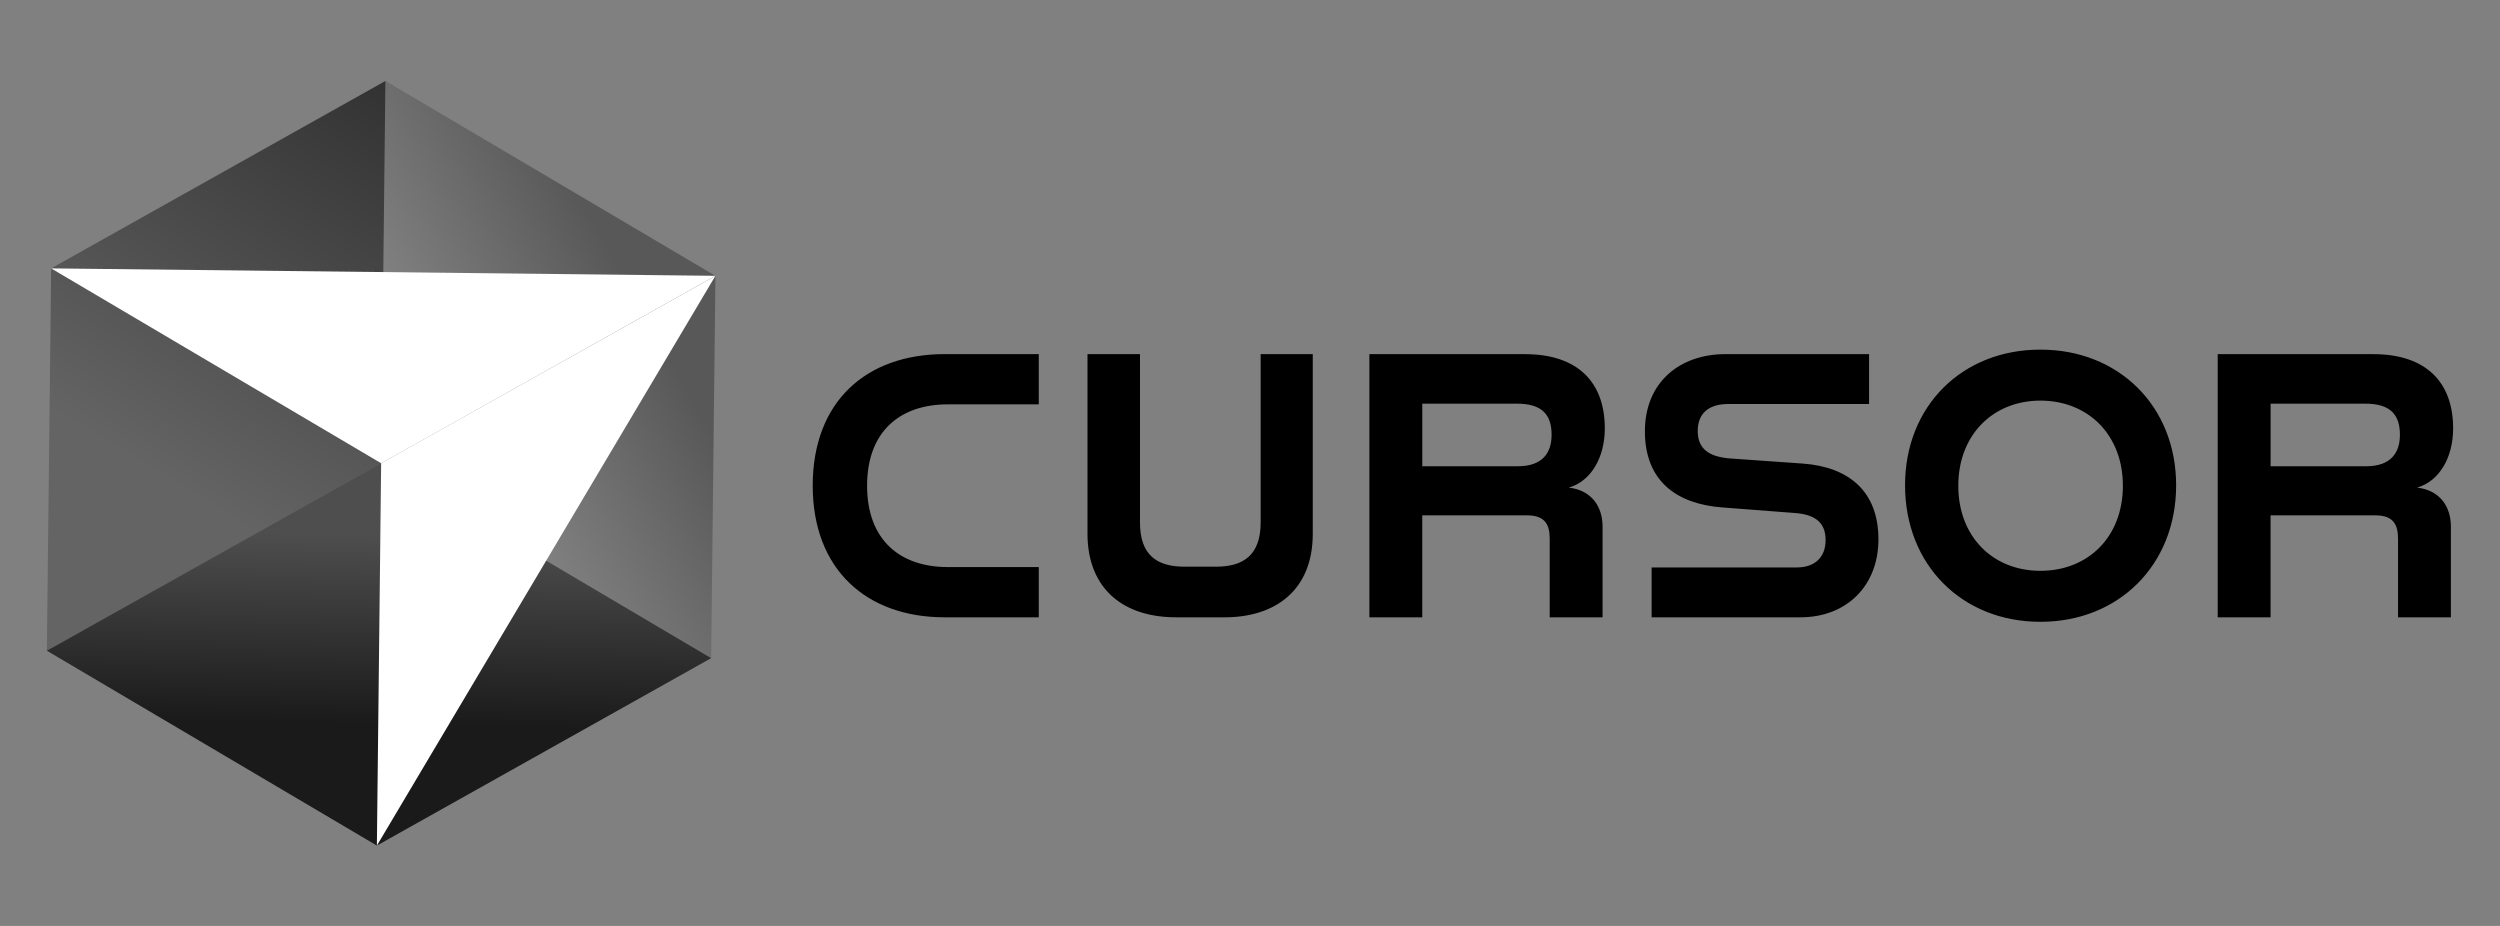
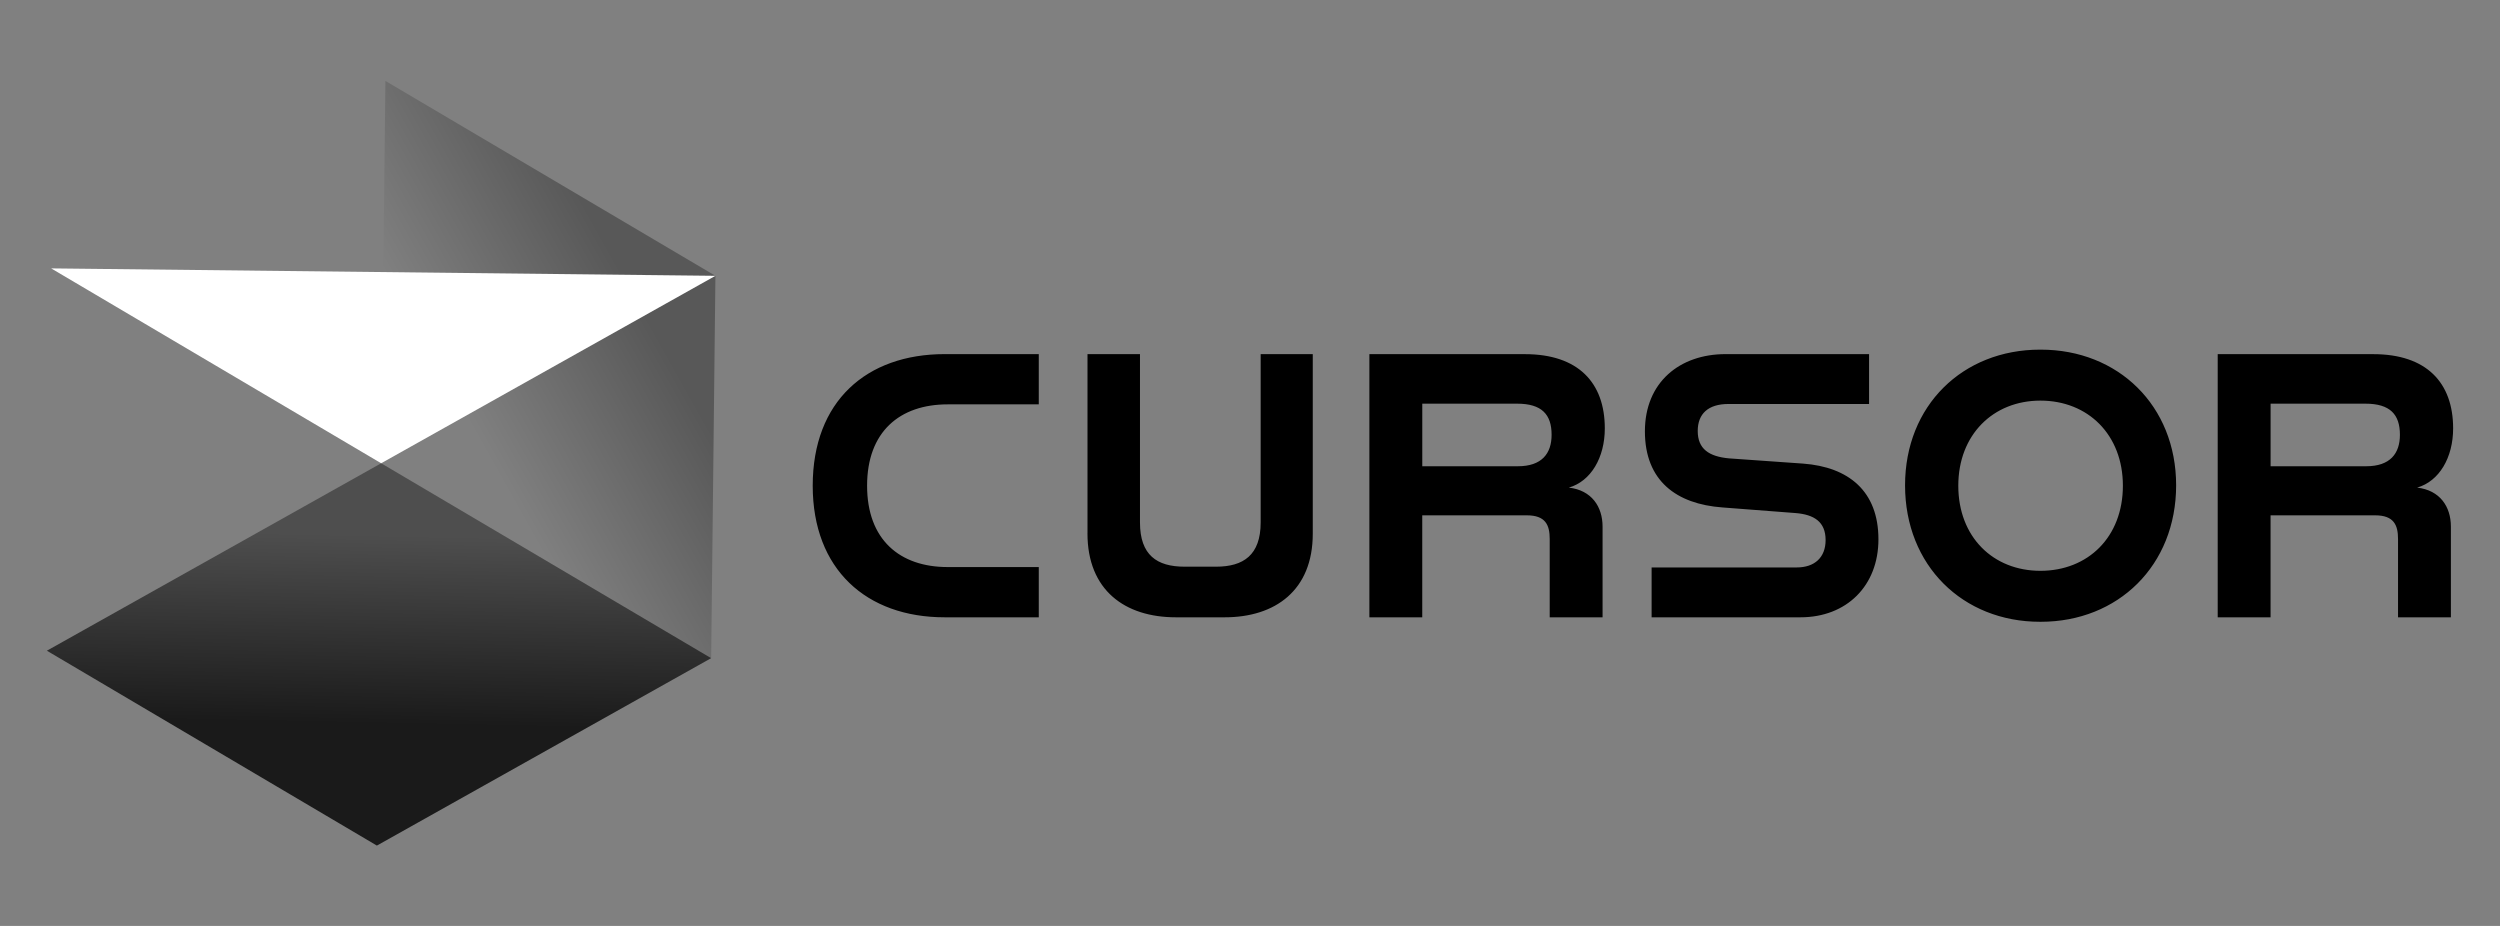
<svg xmlns="http://www.w3.org/2000/svg" version="1.1" width="1080" height="400" viewBox="0 0 1080 400" xml:space="preserve">
  <rect x="0" y="0" width="1080" height="400" fill="#808080" stroke="none" />
  <desc>Created with Fabric.js 5.2.4</desc>
  <defs>
</defs>
  <g transform="matrix(Infinity NaN NaN Infinity 0 0)" id="3373013f-d134-4c23-85c4-e9ef09f5ed3f">
</g>
  <g transform="matrix(1 0 0 1 540 200)" id="7303a32d-eb94-427f-a732-9a0db70c16f0">
    <rect style="stroke: none; stroke-width: 1; stroke-dasharray: none; stroke-linecap: butt; stroke-dashoffset: 0; stroke-linejoin: miter; stroke-miterlimit: 4; fill: rgb(255,255,255); fill-rule: nonzero; opacity: 1; visibility: hidden;" vector-effect="non-scaling-stroke" x="-540" y="-200" rx="0" ry="0" width="1080" height="400" />
  </g>
  <g transform="matrix(2.31 0 0 2.31 540 386.5)">
    <g style="" vector-effect="non-scaling-stroke">
      <g transform="matrix(1 0 0 1 -43.25 136.91)">
        <polygon style="stroke: none; stroke-width: 1; stroke-dasharray: none; stroke-linecap: butt; stroke-dashoffset: 0; stroke-linejoin: miter; stroke-miterlimit: 4; fill: rgb(255,255,255); fill-rule: nonzero; opacity: 0.61; visibility: hidden;" vector-effect="non-scaling-stroke" points="7.02,-6.42 1.46,6.42 -1.48,6.42 -7.02,-6.42 -3.81,-6.42 0.1,2.75 4.06,-6.42 " />
      </g>
      <g transform="matrix(1 0 0 1 -31.64 138.25)">
        <path style="stroke: none; stroke-width: 1; stroke-dasharray: none; stroke-linecap: butt; stroke-dashoffset: 0; stroke-linejoin: miter; stroke-miterlimit: 4; fill: rgb(255,255,255); fill-rule: nonzero; opacity: 0.61; visibility: hidden;" vector-effect="non-scaling-stroke" transform=" translate(-218.36, -468.93)" d="M 223.507 469.741 L 216.038 469.741 C 216.313 470.971 217.359 471.723 218.864 471.723 C 219.91 471.723 220.662 471.411 221.341 470.769 L 222.864 472.42 C 221.947 473.466 220.57 474.017 218.79 474.017 C 215.377 474.017 213.156 471.87 213.156 468.934 C 213.156 465.98 215.413 463.851 218.423 463.851 C 221.322 463.851 223.561 465.796 223.561 468.971 C 223.562 469.191 223.526 469.503 223.507 469.741 M 216.002 468.071 L 220.865 468.071 C 220.663 466.823 219.727 466.016 218.443 466.016 C 217.139 466.016 216.204 466.805 216.002 468.071" stroke-linecap="round" />
      </g>
      <g transform="matrix(1 0 0 1 -20.31 138.25)">
        <path style="stroke: none; stroke-width: 1; stroke-dasharray: none; stroke-linecap: butt; stroke-dashoffset: 0; stroke-linejoin: miter; stroke-miterlimit: 4; fill: rgb(255,255,255); fill-rule: nonzero; opacity: 0.61; visibility: hidden;" vector-effect="non-scaling-stroke" transform=" translate(-229.7, -468.93)" d="M 224.735 468.934 C 224.735 465.961 227.029 463.851 230.24 463.851 C 232.314 463.851 233.947 464.75 234.663 466.365 L 232.443 467.558 C 231.911 466.622 231.122 466.2 230.222 466.2 C 228.772 466.2 227.635 467.209 227.635 468.934 C 227.635 470.659 228.773 471.668 230.222 471.668 C 231.121 471.668 231.91 471.264 232.443 470.31 L 234.663 471.521 C 233.947 473.099 232.314 474.016 230.24 474.016 C 227.029 474.017 224.735 471.907 224.735 468.934" stroke-linecap="round" />
      </g>
      <g transform="matrix(1 0 0 1 -10.94 137.23)">
-         <path style="stroke: none; stroke-width: 1; stroke-dasharray: none; stroke-linecap: butt; stroke-dashoffset: 0; stroke-linejoin: miter; stroke-miterlimit: 4; fill: rgb(255,255,255); fill-rule: nonzero; opacity: 0.61; visibility: hidden;" vector-effect="non-scaling-stroke" transform=" translate(-239.06, -467.92)" d="M 242.828 473.393 C 242.241 473.815 241.378 474.017 240.497 474.017 C 238.167 474.017 236.809 472.824 236.809 470.475 L 236.809 466.42 L 235.286 466.42 L 235.286 464.218 L 236.809 464.218 L 236.809 461.814 L 239.672 461.814 L 239.672 464.218 L 242.131 464.218 L 242.131 466.42 L 239.672 466.42 L 239.672 470.439 C 239.672 471.283 240.13 471.742 240.901 471.742 C 241.323 471.742 241.745 471.614 242.057 471.375 L 242.828 473.393 z" stroke-linecap="round" />
-       </g>
+         </g>
      <g transform="matrix(1 0 0 1 9.4 138.33)">
        <path style="stroke: none; stroke-width: 1; stroke-dasharray: none; stroke-linecap: butt; stroke-dashoffset: 0; stroke-linejoin: miter; stroke-miterlimit: 4; fill: rgb(255,255,255); fill-rule: nonzero; opacity: 0.61; visibility: hidden;" vector-effect="non-scaling-stroke" transform=" translate(-259.41, -469.01)" d="M 262.474 463.997 L 262.474 466.64 C 262.236 466.622 262.052 466.603 261.832 466.603 C 260.254 466.603 259.208 467.465 259.208 469.356 L 259.208 474.017 L 256.345 474.017 L 256.345 464.144 L 259.079 464.144 L 259.079 465.447 C 259.776 464.493 260.951 463.997 262.474 463.997" stroke-linecap="round" />
      </g>
      <g transform="matrix(1 0 0 1 18.64 136.69)">
        <path style="stroke: none; stroke-width: 1; stroke-dasharray: none; stroke-linecap: butt; stroke-dashoffset: 0; stroke-linejoin: miter; stroke-miterlimit: 4; fill: rgb(255,255,255); fill-rule: nonzero; opacity: 0.61; visibility: hidden;" vector-effect="non-scaling-stroke" transform=" translate(-268.64, -467.37)" d="M 263.299 472.53 L 264.308 470.291 C 265.391 471.08 267.005 471.63 268.547 471.63 C 270.309 471.63 271.024 471.043 271.024 470.254 C 271.024 467.85 263.555 469.502 263.555 464.73 C 263.555 462.546 265.317 460.73 268.968 460.73 C 270.583 460.73 272.235 461.115 273.427 461.868 L 272.509 464.125 C 271.316 463.446 270.087 463.116 268.949 463.116 C 267.188 463.116 266.509 463.776 266.509 464.584 C 266.509 466.951 273.977 465.318 273.977 470.034 C 273.977 472.181 272.197 474.016 268.527 474.016 C 266.492 474.017 264.437 473.411 263.299 472.53" stroke-linecap="round" />
      </g>
      <g transform="matrix(1 0 0 1 30.28 138.25)">
        <path style="stroke: none; stroke-width: 1; stroke-dasharray: none; stroke-linecap: butt; stroke-dashoffset: 0; stroke-linejoin: miter; stroke-miterlimit: 4; fill: rgb(255,255,255); fill-rule: nonzero; opacity: 0.61; visibility: hidden;" vector-effect="non-scaling-stroke" transform=" translate(-280.28, -468.93)" d="M 285.428 469.741 L 277.959 469.741 C 278.234 470.971 279.28 471.723 280.785 471.723 C 281.831 471.723 282.583 471.411 283.262 470.769 L 284.785 472.42 C 283.867 473.466 282.491 474.017 280.711 474.017 C 277.298 474.017 275.077 471.87 275.077 468.934 C 275.077 465.98 277.334 463.851 280.344 463.851 C 283.244 463.851 285.482 465.796 285.482 468.971 C 285.484 469.191 285.447 469.503 285.428 469.741 M 277.923 468.071 L 282.786 468.071 C 282.584 466.823 281.648 466.016 280.364 466.016 C 279.061 466.016 278.125 466.805 277.923 468.071" stroke-linecap="round" />
      </g>
      <g transform="matrix(1 0 0 1 41.86 138.25)">
        <path style="stroke: none; stroke-width: 1; stroke-dasharray: none; stroke-linecap: butt; stroke-dashoffset: 0; stroke-linejoin: miter; stroke-miterlimit: 4; fill: rgb(255,255,255); fill-rule: nonzero; opacity: 0.61; visibility: hidden;" vector-effect="non-scaling-stroke" transform=" translate(-291.86, -468.93)" d="M 297.007 469.741 L 289.538 469.741 C 289.813 470.971 290.859 471.723 292.364 471.723 C 293.41 471.723 294.162 471.411 294.841 470.769 L 296.364 472.42 C 295.446 473.466 294.07 474.017 292.29 474.017 C 288.877 474.017 286.656 471.87 286.656 468.934 C 286.656 465.98 288.913 463.851 291.923 463.851 C 294.822 463.851 297.061 465.796 297.061 468.971 C 297.062 469.191 297.025 469.503 297.007 469.741 M 289.501 468.071 L 294.364 468.071 C 294.162 466.823 293.226 466.016 291.942 466.016 C 290.639 466.016 289.703 466.805 289.501 468.071" stroke-linecap="round" />
      </g>
      <g transform="matrix(1 0 0 1 54.38 136.53)">
        <polygon style="stroke: none; stroke-width: 1; stroke-dasharray: none; stroke-linecap: butt; stroke-dashoffset: 0; stroke-linejoin: miter; stroke-miterlimit: 4; fill: rgb(255,255,255); fill-rule: nonzero; opacity: 0.61; visibility: hidden;" vector-effect="non-scaling-stroke" points="-1.17,2.94 -2.55,4.29 -2.55,6.81 -5.41,6.81 -5.41,-6.81 -2.55,-6.81 -2.55,0.9 1.63,-3.06 5.05,-3.06 0.94,1.12 5.41,6.81 1.94,6.81 " />
      </g>
      <g transform="matrix(1 0 0 1 4.43 144.25)">
        <path style="stroke: none; stroke-width: 1; stroke-dasharray: none; stroke-linecap: butt; stroke-dashoffset: 0; stroke-linejoin: miter; stroke-miterlimit: 4; fill: rgb(255,255,255); fill-rule: nonzero; opacity: 0.61; visibility: hidden;" vector-effect="non-scaling-stroke" transform=" translate(-254.43, -474.92)" d="M 256.601 475.359 L 256.601 475.359 L 253.741 472.499 C 253.306 473.007 252.788 473.442 252.207 473.783 C 252.115 473.852 252.021 473.919 251.924 473.982 L 254.951 477.009 C 255.407 477.465 256.146 477.465 256.601 477.009 C 257.057 476.554 257.057 475.815 256.601 475.359" stroke-linecap="round" />
      </g>
      <g transform="matrix(1 0 0 1 -0.83 137.53)">
        <path style="stroke: none; stroke-width: 1; stroke-dasharray: none; stroke-linecap: butt; stroke-dashoffset: 0; stroke-linejoin: miter; stroke-miterlimit: 4; fill: rgb(255,255,255); fill-rule: nonzero; opacity: 0.61; visibility: hidden;" vector-effect="non-scaling-stroke" transform=" translate(-249.17, -468.21)" d="M 249.984 463.244 C 250.205 463.071 250.479 462.963 250.781 462.963 C 250.823 462.963 250.864 462.965 250.905 462.969 C 250.691 462.813 250.427 462.72 250.141 462.72 C 249.746 462.72 249.397 462.9 249.16 463.178 C 249.109 463.178 249.06 463.184 249.009 463.186 C 249.048 463.109 249.073 463.024 249.073 462.931 C 249.073 462.697 248.93 462.497 248.727 462.412 C 248.814 462.538 248.865 462.691 248.865 462.857 C 248.865 462.979 248.834 463.094 248.784 463.198 C 245.973 463.399 243.754 465.737 243.754 468.598 C 243.754 471.591 246.18 474.018 249.174 474.018 C 252.167 474.018 254.594 471.592 254.594 468.598 C 254.595 465.879 252.593 463.635 249.984 463.244 M 247.983 464.656 C 248.418 464.656 248.827 464.768 249.182 464.965 C 249.556 464.72 250.002 464.578 250.481 464.578 C 251.192 464.578 251.829 464.89 252.265 465.384 C 251.83 465.005 251.261 464.774 250.638 464.774 C 250.189 464.774 249.768 464.894 249.404 465.103 C 249.325 465.149 249.248 465.199 249.175 465.253 C 249.11 465.205 249.042 465.16 248.971 465.119 C 248.602 464.9 248.171 464.775 247.711 464.775 C 247.411 464.775 247.123 464.829 246.857 464.927 C 247.196 464.754 247.578 464.656 247.983 464.656 M 251.772 469.098 C 251.887 469.403 251.953 469.732 251.953 470.077 C 251.953 471.611 250.709 472.854 249.175 472.854 C 247.641 472.854 246.398 471.611 246.398 470.077 C 246.398 469.732 246.464 469.403 246.579 469.098 C 245.959 468.716 245.544 468.034 245.544 467.252 C 245.544 466.055 246.515 465.084 247.712 465.084 C 248.277 465.084 248.79 465.302 249.175 465.656 C 249.561 465.302 250.074 465.084 250.639 465.084 C 251.836 465.084 252.807 466.055 252.807 467.252 C 252.807 468.034 252.392 468.716 251.772 469.098" stroke-linecap="round" />
      </g>
      <g transform="matrix(1 0 0 1 0.76 136.38)">
        <path style="stroke: none; stroke-width: 1; stroke-dasharray: none; stroke-linecap: butt; stroke-dashoffset: 0; stroke-linejoin: miter; stroke-miterlimit: 4; fill: rgb(255,255,255); fill-rule: nonzero; opacity: 0.61; visibility: hidden;" vector-effect="non-scaling-stroke" transform=" translate(-250.76, -467.06)" d="M 251.666 467.061 C 251.666 467.558 251.262 467.962 250.765 467.962 C 250.268 467.962 249.864 467.558 249.864 467.061 C 249.864 466.564 250.268 466.16 250.765 466.16 C 250.866 466.16 250.962 466.177 251.052 466.207 C 251.022 466.269 251.007 466.339 251.007 466.411 C 251.007 466.684 251.228 466.905 251.501 466.905 C 251.551 466.905 251.6 466.897 251.647 466.883 C 251.66 466.941 251.666 467 251.666 467.061" stroke-linecap="round" />
      </g>
      <g transform="matrix(1 0 0 1 -2.43 136.38)">
        <path style="stroke: none; stroke-width: 1; stroke-dasharray: none; stroke-linecap: butt; stroke-dashoffset: 0; stroke-linejoin: miter; stroke-miterlimit: 4; fill: rgb(255,255,255); fill-rule: nonzero; opacity: 0.61; visibility: hidden;" vector-effect="non-scaling-stroke" transform=" translate(-247.57, -467.06)" d="M 248.255 467.061 C 248.255 467.437 247.95 467.742 247.574 467.742 C 247.198 467.742 246.893 467.437 246.893 467.061 C 246.893 466.685 247.198 466.38 247.574 466.38 C 247.65 466.38 247.723 466.393 247.791 466.415 C 247.768 466.462 247.757 466.515 247.757 466.57 C 247.757 466.776 247.924 466.944 248.131 466.944 C 248.169 466.944 248.206 466.938 248.241 466.927 C 248.25 466.97 248.255 467.015 248.255 467.061" stroke-linecap="round" />
      </g>
      <g transform="matrix(1 0 0 1 -6.78 137.46)">
        <rect style="stroke: none; stroke-width: 1; stroke-dasharray: none; stroke-linecap: butt; stroke-dashoffset: 0; stroke-linejoin: miter; stroke-miterlimit: 4; fill: rgb(255,255,255); fill-rule: nonzero; opacity: 0.61; visibility: hidden;" vector-effect="non-scaling-stroke" x="-0.31" y="-0.31" rx="0" ry="0" width="0.62" height="0.62" />
      </g>
      <g transform="matrix(1 0 0 1 5.14 137.46)">
        <rect style="stroke: none; stroke-width: 1; stroke-dasharray: none; stroke-linecap: butt; stroke-dashoffset: 0; stroke-linejoin: miter; stroke-miterlimit: 4; fill: rgb(255,255,255); fill-rule: nonzero; opacity: 0.61; visibility: hidden;" vector-effect="non-scaling-stroke" x="-0.31" y="-0.31" rx="0" ry="0" width="0.62" height="0.62" />
      </g>
      <g transform="matrix(1 0 0 1 -0.83 134.39)">
        <path style="stroke: none; stroke-width: 1; stroke-dasharray: none; stroke-linecap: butt; stroke-dashoffset: 0; stroke-linejoin: miter; stroke-miterlimit: 4; fill: rgb(255,255,255); fill-rule: nonzero; opacity: 0.61; visibility: hidden;" vector-effect="non-scaling-stroke" transform=" translate(-249.18, -465.07)" d="M 255.205 468.082 L 255.065 468.082 C 255.065 464.834 252.423 462.192 249.175 462.192 C 245.927 462.192 243.285 464.834 243.285 468.082 L 243.145 468.082 C 243.145 466.471 243.772 464.957 244.911 463.818 C 246.05 462.679 247.564 462.052 249.175 462.052 C 250.786 462.052 252.3 462.679 253.439 463.818 C 254.578 464.957 255.205 466.471 255.205 468.082" stroke-linecap="round" />
      </g>
      <g transform="matrix(1 0 0 1 -0.82 131.44)">
        <rect style="stroke: none; stroke-width: 1; stroke-dasharray: none; stroke-linecap: butt; stroke-dashoffset: 0; stroke-linejoin: miter; stroke-miterlimit: 4; fill: rgb(255,255,255); fill-rule: nonzero; opacity: 0.61; visibility: hidden;" vector-effect="non-scaling-stroke" x="-0.31" y="-0.31" rx="0" ry="0" width="0.62" height="0.62" />
      </g>
      <g transform="matrix(1 0 0 1 -0.83 131.44)">
        <rect style="stroke: none; stroke-width: 1; stroke-dasharray: none; stroke-linecap: butt; stroke-dashoffset: 0; stroke-linejoin: miter; stroke-miterlimit: 4; fill: rgb(255,255,255); fill-rule: nonzero; opacity: 0.61; visibility: hidden;" vector-effect="non-scaling-stroke" x="-4.225" y="-0.07" rx="0" ry="0" width="8.45" height="0.14" />
      </g>
      <g transform="matrix(1 0 0 1 -5.02 131.47)">
        <path style="stroke: none; stroke-width: 1; stroke-dasharray: none; stroke-linecap: butt; stroke-dashoffset: 0; stroke-linejoin: miter; stroke-miterlimit: 4; fill: rgb(255,255,255); fill-rule: nonzero; opacity: 0.61; visibility: hidden;" vector-effect="non-scaling-stroke" transform=" translate(-244.98, -462.15)" d="M 245.174 462.15 C 245.174 462.258 245.086 462.346 244.978 462.346 C 244.87 462.346 244.782 462.258 244.782 462.15 C 244.782 462.042 244.87 461.954 244.978 461.954 C 245.086 461.954 245.174 462.042 245.174 462.15" stroke-linecap="round" />
      </g>
      <g transform="matrix(1 0 0 1 3.4 131.47)">
        <path style="stroke: none; stroke-width: 1; stroke-dasharray: none; stroke-linecap: butt; stroke-dashoffset: 0; stroke-linejoin: miter; stroke-miterlimit: 4; fill: rgb(255,255,255); fill-rule: nonzero; opacity: 0.61; visibility: hidden;" vector-effect="non-scaling-stroke" transform=" translate(-253.4, -462.15)" d="M 253.596 462.15 C 253.596 462.258 253.508 462.346 253.4 462.346 C 253.292 462.346 253.204 462.258 253.204 462.15 C 253.204 462.042 253.292 461.954 253.4 461.954 C 253.509 461.954 253.596 462.042 253.596 462.15" stroke-linecap="round" />
      </g>
      <g transform="matrix(1 0 0 1 63.17 142.73)">
        <path style="stroke: none; stroke-width: 1; stroke-dasharray: none; stroke-linecap: butt; stroke-dashoffset: 0; stroke-linejoin: miter; stroke-miterlimit: 4; fill: rgb(255,255,255); fill-rule: nonzero; opacity: 0.61; visibility: hidden;" vector-effect="non-scaling-stroke" transform=" translate(-313.17, -473.41)" d="M 314.356 473.409 C 314.356 474.968 311.992 474.968 311.992 473.409 C 311.993 471.851 314.356 471.851 314.356 473.409 z" stroke-linecap="round" />
      </g>
      <g transform="matrix(1 0 0 1 -89.14 139.94)">
        <path style="stroke: none; stroke-width: 1; stroke-dasharray: none; stroke-linecap: butt; stroke-dashoffset: 0; stroke-linejoin: miter; stroke-miterlimit: 4; fill: rgb(255,255,255); fill-rule: nonzero; opacity: 0.61; visibility: hidden;" vector-effect="non-scaling-stroke" transform=" translate(-160.86, -470.62)" d="M 161.739 466.549 L 163.511 472.637 L 165.366 466.549 L 167.581 466.549 L 164.758 474.689 L 162.428 474.689 L 161.591 472.293 L 160.869 469.585 L 160.147 472.293 L 159.31 474.689 L 156.98 474.689 L 154.141 466.549 L 156.372 466.549 L 158.227 472.637 L 159.983 466.549 L 161.739 466.549 z" stroke-linecap="round" />
      </g>
      <g transform="matrix(1 0 0 1 -74.17 139.94)">
        <path style="stroke: none; stroke-width: 1; stroke-dasharray: none; stroke-linecap: butt; stroke-dashoffset: 0; stroke-linejoin: miter; stroke-miterlimit: 4; fill: rgb(255,255,255); fill-rule: nonzero; opacity: 0.61; visibility: hidden;" vector-effect="non-scaling-stroke" transform=" translate(-175.83, -470.62)" d="M 176.713 466.549 L 178.485 472.637 L 180.34 466.549 L 182.555 466.549 L 179.732 474.689 L 177.402 474.689 L 176.565 472.293 L 175.843 469.585 L 175.121 472.293 L 174.284 474.689 L 171.954 474.689 L 169.115 466.549 L 171.346 466.549 L 173.201 472.637 L 174.957 466.549 L 176.713 466.549 z" stroke-linecap="round" />
      </g>
      <g transform="matrix(1 0 0 1 -59.19 139.94)">
        <path style="stroke: none; stroke-width: 1; stroke-dasharray: none; stroke-linecap: butt; stroke-dashoffset: 0; stroke-linejoin: miter; stroke-miterlimit: 4; fill: rgb(255,255,255); fill-rule: nonzero; opacity: 0.61; visibility: hidden;" vector-effect="non-scaling-stroke" transform=" translate(-190.81, -470.62)" d="M 191.687 466.549 L 193.459 472.637 L 195.314 466.549 L 197.529 466.549 L 194.706 474.689 L 192.376 474.689 L 191.539 472.293 L 190.817 469.585 L 190.095 472.293 L 189.258 474.689 L 186.928 474.689 L 184.089 466.549 L 186.32 466.549 L 188.175 472.637 L 189.931 466.549 L 191.687 466.549 z" stroke-linecap="round" />
      </g>
      <g transform="matrix(1 0 0 1 -50.28 142.84)">
-         <path style="stroke: none; stroke-width: 1; stroke-dasharray: none; stroke-linecap: butt; stroke-dashoffset: 0; stroke-linejoin: miter; stroke-miterlimit: 4; fill: rgb(255,255,255); fill-rule: nonzero; opacity: 0.61; visibility: hidden;" vector-effect="non-scaling-stroke" transform=" translate(-199.73, -473.52)" d="M 200.908 473.52 C 200.908 475.079 198.544 475.079 198.544 473.52 C 198.545 471.962 200.908 471.962 200.908 473.52 z" stroke-linecap="round" />
+         <path style="stroke: none; stroke-width: 1; stroke-dasharray: none; stroke-linecap: butt; stroke-dashoffset: 0; stroke-linejoin: miter; stroke-miterlimit: 4; fill: rgb(255,255,255); fill-rule: nonzero; opacity: 0.61; visibility: hidden;" vector-effect="non-scaling-stroke" transform=" translate(-199.73, -473.52)" d="M 200.908 473.52 C 198.545 471.962 200.908 471.962 200.908 473.52 z" stroke-linecap="round" />
      </g>
      <g transform="matrix(1 0 0 1 69 139.72)">
        <path style="stroke: none; stroke-width: 1; stroke-dasharray: none; stroke-linecap: butt; stroke-dashoffset: 0; stroke-linejoin: miter; stroke-miterlimit: 4; fill: rgb(255,255,255); fill-rule: nonzero; opacity: 0.61; visibility: hidden;" vector-effect="non-scaling-stroke" transform=" translate(-319, -470.41)" d="M 322.71 473.409 C 321.775 474.328 320.791 474.689 319.593 474.689 C 317.247 474.689 315.293 473.278 315.293 470.407 C 315.293 467.536 317.246 466.123 319.593 466.123 C 320.742 466.123 321.628 466.452 322.514 467.322 L 321.25 468.651 C 320.774 468.223 320.184 468.011 319.627 468.011 C 318.281 468.011 317.297 468.996 317.297 470.407 C 317.297 471.949 318.347 472.769 319.594 472.769 C 320.234 472.769 320.874 472.589 321.366 472.097 L 322.71 473.409 z" stroke-linecap="round" />
      </g>
      <g transform="matrix(1 0 0 1 77.6 139.79)">
        <path style="stroke: none; stroke-width: 1; stroke-dasharray: none; stroke-linecap: butt; stroke-dashoffset: 0; stroke-linejoin: miter; stroke-miterlimit: 4; fill: rgb(255,255,255); fill-rule: nonzero; opacity: 0.61; visibility: hidden;" vector-effect="non-scaling-stroke" transform=" translate(-327.6, -470.47)" d="M 331.805 470.472 C 331.805 472.802 330.214 474.689 327.588 474.689 C 324.962 474.689 323.387 472.802 323.387 470.472 C 323.387 468.158 324.996 466.255 327.572 466.255 C 330.149 466.255 331.805 468.158 331.805 470.472 z M 325.389 470.472 C 325.389 471.703 326.128 472.852 327.588 472.852 C 329.048 472.852 329.787 471.703 329.787 470.472 C 329.787 469.257 328.933 468.076 327.588 468.076 C 326.144 468.077 325.389 469.258 325.389 470.472 z" stroke-linecap="round" />
      </g>
      <g transform="matrix(1 0 0 1 89.53 139.89)">
        <path style="stroke: none; stroke-width: 1; stroke-dasharray: none; stroke-linecap: butt; stroke-dashoffset: 0; stroke-linejoin: miter; stroke-miterlimit: 4; fill: rgb(255,255,255); fill-rule: nonzero; opacity: 0.61; visibility: hidden;" vector-effect="non-scaling-stroke" transform=" translate(-339.52, -470.57)" d="M 338.572 474.689 L 338.572 470.357 C 338.572 469.289 338.013 468.322 336.914 468.322 C 335.832 468.322 335.192 469.289 335.192 470.357 L 335.192 474.689 L 333.189 474.689 L 333.189 466.582 L 335.044 466.582 L 335.192 467.567 C 335.618 466.747 336.554 466.451 337.325 466.451 C 338.294 466.451 339.262 466.845 339.721 467.961 C 340.444 466.812 341.379 466.483 342.429 466.483 C 344.726 466.483 345.859 467.895 345.859 470.323 L 345.859 474.688 L 343.856 474.688 L 343.856 470.323 C 343.856 469.257 343.414 468.353 342.33 468.353 C 341.248 468.353 340.574 469.288 340.574 470.356 L 340.574 474.688 L 338.572 474.688 z" stroke-linecap="round" />
      </g>
      <g transform="matrix(1 0 0 1 79.17 103.92)">
        <path style="stroke: none; stroke-width: 1; stroke-dasharray: none; stroke-linecap: butt; stroke-dashoffset: 0; stroke-linejoin: miter; stroke-miterlimit: 4; fill: rgb(255,255,255); fill-rule: nonzero; opacity: 0.61; visibility: hidden;" vector-effect="non-scaling-stroke" transform=" translate(-329.18, -434.6)" d="M 345.988 431.299 C 345.982 430.075 345.029 429.178 343.799 429.159 C 342.875 429.145 342.967 429.279 342.965 428.292 C 342.962 427.195 342.958 426.098 342.968 425 C 342.971 424.621 342.856 424.309 342.606 424.024 C 340.264 421.356 337.928 418.682 335.587 416.013 C 335.467 415.876 335.312 415.769 335.173 415.647 C 328.959 415.647 322.746 415.647 316.532 415.647 C 315.738 415.94 315.392 416.515 315.394 417.356 C 315.404 421.104 315.398 424.852 315.398 428.599 C 315.398 429.155 315.395 429.188 314.848 429.15 C 313.351 429.048 312.332 430.136 312.351 431.642 C 312.395 435.118 312.364 438.595 312.365 442.071 C 312.366 443.651 313.232 444.514 314.815 444.52 C 315.397 444.522 315.397 444.522 315.397 445.12 C 315.397 447.339 315.396 449.558 315.398 451.777 C 315.399 452.969 315.978 453.548 317.166 453.548 C 325.179 453.549 333.193 453.549 341.206 453.548 C 342.374 453.548 342.961 452.965 342.963 451.803 C 342.965 449.547 342.963 447.291 342.964 445.035 C 342.964 444.523 342.966 444.524 343.484 444.52 C 343.755 444.518 344.025 444.528 344.293 444.462 C 345.289 444.216 345.983 443.418 345.987 442.393 C 346.003 438.696 346.005 434.997 345.988 431.299 z M 317.537 417.162 C 322.874 417.162 328.211 417.162 333.547 417.162 C 334.095 417.162 334.101 417.169 334.101 417.723 C 334.102 419.966 334.1 422.209 334.102 424.453 C 334.103 425.264 334.351 425.512 335.162 425.512 C 337.072 425.513 338.983 425.512 340.893 425.513 C 341.351 425.513 341.372 425.534 341.374 425.996 C 341.377 426.883 341.376 427.771 341.374 428.658 C 341.373 429.135 341.35 429.156 340.87 429.157 C 336.975 429.158 333.08 429.157 329.186 429.157 C 325.304 429.157 321.421 429.157 317.539 429.157 C 316.989 429.157 316.987 429.156 316.987 428.596 C 316.986 424.972 316.986 421.349 316.987 417.725 C 316.987 417.166 316.991 417.162 317.537 417.162 z M 340.822 451.579 C 336.939 451.58 333.056 451.579 329.172 451.579 C 325.301 451.579 321.43 451.579 317.559 451.579 C 316.987 451.579 316.985 451.577 316.985 451 C 316.984 449.003 316.984 447.006 316.986 445.009 C 316.986 444.545 317.009 444.523 317.464 444.522 C 325.267 444.521 333.071 444.521 340.874 444.522 C 341.352 444.522 341.373 444.542 341.373 445.025 C 341.375 447.022 341.374 449.019 341.373 451.016 C 341.375 451.574 341.37 451.579 340.822 451.579 z" stroke-linecap="round" />
      </g>
      <g transform="matrix(1 0 0 1 78.3 86.9)">
        <rect style="stroke: none; stroke-width: 1; stroke-dasharray: none; stroke-linecap: butt; stroke-dashoffset: 0; stroke-linejoin: miter; stroke-miterlimit: 4; fill: rgb(255,255,255); fill-rule: nonzero; opacity: 0.61; visibility: hidden;" vector-effect="non-scaling-stroke" x="-0.88" y="-0.525" rx="0" ry="0" width="1.76" height="1.05" />
      </g>
      <g transform="matrix(1 0 0 1 76.54 87.96)">
        <rect style="stroke: none; stroke-width: 1; stroke-dasharray: none; stroke-linecap: butt; stroke-dashoffset: 0; stroke-linejoin: miter; stroke-miterlimit: 4; fill: rgb(255,255,255); fill-rule: nonzero; opacity: 0.61; visibility: hidden;" vector-effect="non-scaling-stroke" x="-0.88" y="-0.525" rx="0" ry="0" width="1.76" height="1.05" />
      </g>
      <g transform="matrix(1 0 0 1 78.3 89.01)">
        <rect style="stroke: none; stroke-width: 1; stroke-dasharray: none; stroke-linecap: butt; stroke-dashoffset: 0; stroke-linejoin: miter; stroke-miterlimit: 4; fill: rgb(255,255,255); fill-rule: nonzero; opacity: 0.61; visibility: hidden;" vector-effect="non-scaling-stroke" x="-0.88" y="-0.525" rx="0" ry="0" width="1.76" height="1.05" />
      </g>
      <g transform="matrix(1 0 0 1 76.54 90.06)">
        <rect style="stroke: none; stroke-width: 1; stroke-dasharray: none; stroke-linecap: butt; stroke-dashoffset: 0; stroke-linejoin: miter; stroke-miterlimit: 4; fill: rgb(255,255,255); fill-rule: nonzero; opacity: 0.61; visibility: hidden;" vector-effect="non-scaling-stroke" x="-0.88" y="-0.525" rx="0" ry="0" width="1.76" height="1.05" />
      </g>
      <g transform="matrix(1 0 0 1 78.3 91.12)">
        <rect style="stroke: none; stroke-width: 1; stroke-dasharray: none; stroke-linecap: butt; stroke-dashoffset: 0; stroke-linejoin: miter; stroke-miterlimit: 4; fill: rgb(255,255,255); fill-rule: nonzero; opacity: 0.61; visibility: hidden;" vector-effect="non-scaling-stroke" x="-0.88" y="-0.525" rx="0" ry="0" width="1.76" height="1.05" />
      </g>
      <g transform="matrix(1 0 0 1 76.54 92.17)">
        <rect style="stroke: none; stroke-width: 1; stroke-dasharray: none; stroke-linecap: butt; stroke-dashoffset: 0; stroke-linejoin: miter; stroke-miterlimit: 4; fill: rgb(255,255,255); fill-rule: nonzero; opacity: 0.61; visibility: hidden;" vector-effect="non-scaling-stroke" x="-0.88" y="-0.525" rx="0" ry="0" width="1.76" height="1.05" />
      </g>
      <g transform="matrix(1 0 0 1 78.3 93.23)">
        <rect style="stroke: none; stroke-width: 1; stroke-dasharray: none; stroke-linecap: butt; stroke-dashoffset: 0; stroke-linejoin: miter; stroke-miterlimit: 4; fill: rgb(255,255,255); fill-rule: nonzero; opacity: 0.61; visibility: hidden;" vector-effect="non-scaling-stroke" x="-0.88" y="-0.525" rx="0" ry="0" width="1.76" height="1.05" />
      </g>
      <g transform="matrix(1 0 0 1 76.54 94.28)">
        <rect style="stroke: none; stroke-width: 1; stroke-dasharray: none; stroke-linecap: butt; stroke-dashoffset: 0; stroke-linejoin: miter; stroke-miterlimit: 4; fill: rgb(255,255,255); fill-rule: nonzero; opacity: 0.61; visibility: hidden;" vector-effect="non-scaling-stroke" x="-0.88" y="-0.525" rx="0" ry="0" width="1.76" height="1.05" />
      </g>
      <g transform="matrix(1 0 0 1 78.3 95.34)">
        <rect style="stroke: none; stroke-width: 1; stroke-dasharray: none; stroke-linecap: butt; stroke-dashoffset: 0; stroke-linejoin: miter; stroke-miterlimit: 4; fill: rgb(255,255,255); fill-rule: nonzero; opacity: 0.61; visibility: hidden;" vector-effect="non-scaling-stroke" x="-0.88" y="-0.525" rx="0" ry="0" width="1.76" height="1.05" />
      </g>
      <g transform="matrix(1 0 0 1 76.54 96.39)">
        <rect style="stroke: none; stroke-width: 1; stroke-dasharray: none; stroke-linecap: butt; stroke-dashoffset: 0; stroke-linejoin: miter; stroke-miterlimit: 4; fill: rgb(255,255,255); fill-rule: nonzero; opacity: 0.61; visibility: hidden;" vector-effect="non-scaling-stroke" x="-0.88" y="-0.525" rx="0" ry="0" width="1.76" height="1.05" />
      </g>
      <g transform="matrix(1 0 0 1 78.3 97.44)">
        <rect style="stroke: none; stroke-width: 1; stroke-dasharray: none; stroke-linecap: butt; stroke-dashoffset: 0; stroke-linejoin: miter; stroke-miterlimit: 4; fill: rgb(255,255,255); fill-rule: nonzero; opacity: 0.61; visibility: hidden;" vector-effect="non-scaling-stroke" x="-0.88" y="-0.525" rx="0" ry="0" width="1.76" height="1.05" />
      </g>
      <g transform="matrix(1 0 0 1 76.54 98.5)">
        <rect style="stroke: none; stroke-width: 1; stroke-dasharray: none; stroke-linecap: butt; stroke-dashoffset: 0; stroke-linejoin: miter; stroke-miterlimit: 4; fill: rgb(255,255,255); fill-rule: nonzero; opacity: 0.61; visibility: hidden;" vector-effect="non-scaling-stroke" x="-0.88" y="-0.525" rx="0" ry="0" width="1.76" height="1.05" />
      </g>
      <g transform="matrix(1 0 0 1 -79.18 103.92)">
        <path style="stroke: none; stroke-width: 1; stroke-dasharray: none; stroke-linecap: butt; stroke-dashoffset: 0; stroke-linejoin: miter; stroke-miterlimit: 4; fill: rgb(255,255,255); fill-rule: nonzero; opacity: 0.61; visibility: hidden;" vector-effect="non-scaling-stroke" transform=" translate(-170.82, -434.6)" d="M 187.637 431.299 C 187.631 430.075 186.678 429.178 185.448 429.159 C 184.524 429.145 184.616 429.279 184.614 428.292 C 184.611 427.195 184.607 426.098 184.617 425 C 184.62 424.621 184.505 424.309 184.255 424.024 C 181.913 421.356 179.577 418.682 177.236 416.013 C 177.116 415.876 176.961 415.769 176.822 415.647 C 170.608 415.647 164.395 415.647 158.181 415.647 C 157.387 415.94 157.041 416.515 157.043 417.356 C 157.053 421.104 157.047 424.852 157.047 428.599 C 157.047 429.155 157.044 429.188 156.497 429.15 C 155 429.048 153.981 430.136 154 431.642 C 154.044 435.118 154.013 438.595 154.014 442.071 C 154.015 443.651 154.881 444.514 156.464 444.52 C 157.046 444.522 157.046 444.522 157.046 445.12 C 157.046 447.339 157.045 449.558 157.047 451.777 C 157.048 452.969 157.627 453.548 158.815 453.548 C 166.828 453.549 174.842 453.549 182.855 453.548 C 184.023 453.548 184.61 452.965 184.612 451.803 C 184.614 449.547 184.612 447.291 184.613 445.035 C 184.613 444.523 184.615 444.524 185.133 444.52 C 185.404 444.518 185.674 444.528 185.942 444.462 C 186.938 444.216 187.632 443.418 187.636 442.393 C 187.652 438.696 187.655 434.997 187.637 431.299 z M 159.187 417.162 C 164.524 417.162 169.861 417.162 175.197 417.162 C 175.745 417.162 175.751 417.169 175.751 417.723 C 175.752 419.966 175.75 422.209 175.752 424.453 C 175.753 425.264 176.001 425.512 176.812 425.512 C 178.722 425.513 180.633 425.512 182.543 425.513 C 183.001 425.513 183.022 425.534 183.024 425.996 C 183.027 426.883 183.026 427.771 183.024 428.658 C 183.023 429.135 183 429.156 182.52 429.157 C 178.625 429.158 174.73 429.157 170.836 429.157 C 166.954 429.157 163.071 429.157 159.189 429.157 C 158.639 429.157 158.637 429.156 158.637 428.596 C 158.636 424.972 158.636 421.349 158.637 417.725 C 158.636 417.166 158.64 417.162 159.187 417.162 z M 182.472 451.579 C 178.589 451.58 174.706 451.579 170.822 451.579 C 166.951 451.579 163.08 451.579 159.209 451.579 C 158.637 451.579 158.635 451.577 158.635 451 C 158.634 449.003 158.634 447.006 158.636 445.009 C 158.636 444.545 158.659 444.523 159.114 444.522 C 166.917 444.521 174.721 444.521 182.524 444.522 C 183.002 444.522 183.023 444.542 183.023 445.025 C 183.025 447.022 183.024 449.019 183.023 451.016 C 183.024 451.574 183.019 451.579 182.472 451.579 z" stroke-linecap="round" />
      </g>
      <g transform="matrix(1 0 0 1 -87.48 106.04)">
        <path style="stroke: none; stroke-width: 1; stroke-dasharray: none; stroke-linecap: butt; stroke-dashoffset: 0; stroke-linejoin: miter; stroke-miterlimit: 4; fill: rgb(255,255,255); fill-rule: nonzero; opacity: 0.61; visibility: hidden;" vector-effect="non-scaling-stroke" transform=" translate(-162.51, -436.72)" d="M 159.779 440.669 L 159.779 432.772 L 162.558 432.772 C 162.933 432.772 163.284 432.833 163.611 432.954 C 163.938 433.075 164.223 433.246 164.466 433.467 C 164.708 433.688 164.9 433.95 165.039 434.256 C 165.179 434.561 165.249 434.898 165.249 435.265 C 165.249 435.64 165.179 435.98 165.039 436.285 C 164.899 436.59 164.708 436.853 164.466 437.074 C 164.223 437.295 163.938 437.466 163.611 437.587 C 163.284 437.708 162.933 437.769 162.558 437.769 L 161.268 437.769 L 161.268 440.67 L 159.779 440.67 z M 162.58 436.356 C 162.97 436.356 163.264 436.245 163.462 436.025 C 163.661 435.805 163.76 435.551 163.76 435.264 C 163.76 435.124 163.736 434.988 163.688 434.856 C 163.64 434.724 163.567 434.608 163.467 434.509 C 163.368 434.41 163.244 434.331 163.097 434.272 C 162.95 434.213 162.777 434.183 162.579 434.183 L 161.267 434.183 L 161.267 436.356 L 162.58 436.356 z" stroke-linecap="round" />
      </g>
      <g transform="matrix(1 0 0 1 -80.5 106.04)">
        <path style="stroke: none; stroke-width: 1; stroke-dasharray: none; stroke-linecap: butt; stroke-dashoffset: 0; stroke-linejoin: miter; stroke-miterlimit: 4; fill: rgb(255,255,255); fill-rule: nonzero; opacity: 0.61; visibility: hidden;" vector-effect="non-scaling-stroke" transform=" translate(-169.5, -436.72)" d="M 166.308 432.771 L 168.039 432.771 L 171.216 438.065 L 171.304 438.065 L 171.216 436.543 L 171.216 432.771 L 172.694 432.771 L 172.694 440.668 L 171.128 440.668 L 167.775 435.076 L 167.687 435.076 L 167.775 436.598 L 167.775 440.668 L 166.308 440.668 L 166.308 432.771 z" stroke-linecap="round" />
      </g>
      <g transform="matrix(1 0 0 1 -72.17 106.04)">
        <path style="stroke: none; stroke-width: 1; stroke-dasharray: none; stroke-linecap: butt; stroke-dashoffset: 0; stroke-linejoin: miter; stroke-miterlimit: 4; fill: rgb(255,255,255); fill-rule: nonzero; opacity: 0.61; visibility: hidden;" vector-effect="non-scaling-stroke" transform=" translate(-177.83, -436.72)" d="M 177.922 436.334 L 181.794 436.334 C 181.816 436.423 181.834 436.529 181.849 436.654 C 181.863 436.779 181.871 436.904 181.871 437.029 C 181.871 437.536 181.794 438.014 181.64 438.463 C 181.486 438.912 181.243 439.312 180.912 439.665 C 180.559 440.04 180.136 440.331 179.644 440.536 C 179.151 440.742 178.589 440.845 177.956 440.845 C 177.382 440.845 176.842 440.742 176.334 440.536 C 175.827 440.33 175.386 440.044 175.011 439.676 C 174.636 439.309 174.338 438.873 174.117 438.369 C 173.896 437.865 173.786 437.316 173.786 436.72 C 173.786 436.125 173.896 435.575 174.117 435.071 C 174.338 434.567 174.635 434.132 175.011 433.764 C 175.386 433.397 175.827 433.11 176.334 432.904 C 176.841 432.698 177.382 432.595 177.956 432.595 C 178.596 432.595 179.167 432.705 179.671 432.926 C 180.175 433.147 180.606 433.452 180.967 433.841 L 179.942 434.845 C 179.684 434.573 179.398 434.365 179.081 434.222 C 178.765 434.079 178.386 434.007 177.945 434.007 C 177.584 434.007 177.242 434.072 176.919 434.2 C 176.595 434.329 176.312 434.511 176.069 434.746 C 175.827 434.981 175.633 435.266 175.49 435.601 C 175.347 435.936 175.275 436.309 175.275 436.72 C 175.275 437.132 175.347 437.505 175.49 437.84 C 175.633 438.175 175.828 438.46 176.074 438.695 C 176.32 438.93 176.605 439.113 176.929 439.241 C 177.252 439.37 177.598 439.434 177.966 439.434 C 178.385 439.434 178.739 439.373 179.03 439.252 C 179.32 439.131 179.568 438.974 179.774 438.783 C 179.922 438.651 180.049 438.483 180.155 438.281 C 180.261 438.079 180.344 437.853 180.403 437.603 L 177.921 437.603 L 177.921 436.334 z" stroke-linecap="round" />
      </g>
      <g transform="matrix(1 0 0 1 -42.8 103.92)">
        <path style="stroke: none; stroke-width: 1; stroke-dasharray: none; stroke-linecap: butt; stroke-dashoffset: 0; stroke-linejoin: miter; stroke-miterlimit: 4; fill: rgb(255,255,255); fill-rule: nonzero; opacity: 0.61; visibility: hidden;" vector-effect="non-scaling-stroke" transform=" translate(-207.21, -434.6)" d="M 224.019 431.299 C 224.013 430.075 223.06 429.178 221.83 429.159 C 220.906 429.145 220.998 429.279 220.996 428.292 C 220.993 427.195 220.989 426.098 220.999 425 C 221.002 424.621 220.887 424.309 220.637 424.024 C 218.295 421.356 215.959 418.682 213.618 416.013 C 213.498 415.876 213.343 415.769 213.204 415.647 C 206.99 415.647 200.777 415.647 194.563 415.647 C 193.769 415.94 193.423 416.515 193.425 417.356 C 193.435 421.104 193.429 424.852 193.429 428.599 C 193.429 429.155 193.426 429.188 192.879 429.15 C 191.382 429.048 190.363 430.136 190.382 431.642 C 190.426 435.118 190.395 438.595 190.396 442.071 C 190.397 443.651 191.263 444.514 192.846 444.52 C 193.428 444.522 193.428 444.522 193.428 445.12 C 193.428 447.339 193.427 449.558 193.429 451.777 C 193.43 452.969 194.009 453.548 195.197 453.548 C 203.21 453.549 211.224 453.549 219.237 453.548 C 220.405 453.548 220.992 452.965 220.994 451.803 C 220.996 449.547 220.994 447.291 220.995 445.035 C 220.995 444.523 220.997 444.524 221.515 444.52 C 221.786 444.518 222.056 444.528 222.324 444.462 C 223.321 444.216 224.014 443.418 224.018 442.393 C 224.034 438.696 224.036 434.997 224.019 431.299 z M 195.568 417.162 C 200.905 417.162 206.242 417.162 211.578 417.162 C 212.126 417.162 212.132 417.169 212.132 417.723 C 212.133 419.966 212.131 422.209 212.133 424.453 C 212.134 425.264 212.382 425.512 213.193 425.512 C 215.103 425.513 217.014 425.512 218.924 425.513 C 219.382 425.513 219.403 425.534 219.405 425.996 C 219.408 426.883 219.407 427.771 219.405 428.658 C 219.404 429.135 219.381 429.156 218.901 429.157 C 215.006 429.158 211.111 429.157 207.217 429.157 C 203.335 429.157 199.452 429.157 195.57 429.157 C 195.02 429.157 195.018 429.156 195.018 428.596 C 195.017 424.972 195.017 421.349 195.018 417.725 C 195.018 417.166 195.022 417.162 195.568 417.162 z M 218.854 451.579 C 214.971 451.58 211.088 451.579 207.204 451.579 C 203.333 451.579 199.462 451.579 195.591 451.579 C 195.019 451.579 195.017 451.577 195.017 451 C 195.016 449.003 195.016 447.006 195.018 445.009 C 195.018 444.545 195.041 444.523 195.496 444.522 C 203.299 444.521 211.103 444.521 218.906 444.522 C 219.384 444.522 219.405 444.542 219.405 445.025 C 219.407 447.022 219.406 449.019 219.405 451.016 C 219.406 451.574 219.401 451.579 218.854 451.579 z" stroke-linecap="round" />
      </g>
      <g transform="matrix(1 0 0 1 -44.04 106.04)">
        <path style="stroke: none; stroke-width: 1; stroke-dasharray: none; stroke-linecap: butt; stroke-dashoffset: 0; stroke-linejoin: miter; stroke-miterlimit: 4; fill: rgb(255,255,255); fill-rule: nonzero; opacity: 0.61; visibility: hidden;" vector-effect="non-scaling-stroke" transform=" translate(-205.96, -436.72)" d="M 205.111 432.771 L 206.81 432.771 L 209.777 440.668 L 208.133 440.668 L 207.482 438.782 L 204.438 438.782 L 203.787 440.668 L 202.144 440.668 L 205.111 432.771 z M 206.997 437.415 L 206.291 435.441 L 206.004 434.481 L 205.916 434.481 L 205.629 435.441 L 204.923 437.415 L 206.997 437.415 z" stroke-linecap="round" />
      </g>
      <g transform="matrix(1 0 0 1 -38.67 105.99)">
        <path style="stroke: none; stroke-width: 1; stroke-dasharray: none; stroke-linecap: butt; stroke-dashoffset: 0; stroke-linejoin: miter; stroke-miterlimit: 4; fill: rgb(255,255,255); fill-rule: nonzero; opacity: 0.61; visibility: hidden;" vector-effect="non-scaling-stroke" transform=" translate(-211.34, -436.68)" d="M 211.331 434.536 C 211.206 434.536 211.086 434.512 210.972 434.464 C 210.858 434.416 210.759 434.35 210.674 434.265 C 210.59 434.181 210.523 434.083 210.476 433.973 C 210.428 433.863 210.404 433.741 210.404 433.609 C 210.404 433.477 210.428 433.355 210.476 433.245 C 210.524 433.135 210.59 433.037 210.674 432.953 C 210.758 432.869 210.858 432.802 210.972 432.755 C 211.086 432.707 211.205 432.683 211.331 432.683 C 211.588 432.683 211.809 432.773 211.993 432.953 C 212.177 433.134 212.269 433.352 212.269 433.609 C 212.269 433.866 212.177 434.085 211.993 434.265 C 211.809 434.446 211.589 434.536 211.331 434.536 z M 210.615 440.669 L 210.615 435.265 L 212.06 435.265 L 212.06 440.669 L 210.615 440.669 z" stroke-linecap="round" />
      </g>
      <g transform="matrix(1 0 0 1 -5.77 103.92)">
        <path style="stroke: none; stroke-width: 1; stroke-dasharray: none; stroke-linecap: butt; stroke-dashoffset: 0; stroke-linejoin: miter; stroke-miterlimit: 4; fill: rgb(255,255,255); fill-rule: nonzero; opacity: 0.61; visibility: hidden;" vector-effect="non-scaling-stroke" transform=" translate(-244.23, -434.6)" d="M 261.044 431.299 C 261.038 430.075 260.085 429.178 258.855 429.159 C 257.931 429.145 258.023 429.279 258.021 428.292 C 258.018 427.195 258.014 426.098 258.024 425 C 258.027 424.621 257.912 424.309 257.662 424.024 C 255.32 421.356 252.984 418.682 250.643 416.013 C 250.523 415.876 250.368 415.769 250.229 415.647 C 244.015 415.647 237.802 415.647 231.588 415.647 C 230.794 415.94 230.448 416.515 230.45 417.356 C 230.46 421.104 230.454 424.852 230.454 428.599 C 230.454 429.155 230.451 429.188 229.904 429.15 C 228.407 429.048 227.388 430.136 227.407 431.642 C 227.451 435.118 227.42 438.595 227.421 442.071 C 227.422 443.651 228.288 444.514 229.871 444.52 C 230.453 444.522 230.453 444.522 230.453 445.12 C 230.453 447.339 230.452 449.558 230.454 451.777 C 230.455 452.969 231.034 453.548 232.222 453.548 C 240.235 453.549 248.249 453.549 256.262 453.548 C 257.43 453.548 258.017 452.965 258.019 451.803 C 258.021 449.547 258.019 447.291 258.02 445.035 C 258.02 444.523 258.022 444.524 258.54 444.52 C 258.811 444.518 259.081 444.528 259.349 444.462 C 260.345 444.216 261.039 443.418 261.043 442.393 C 261.059 438.696 261.061 434.997 261.044 431.299 z M 232.593 417.162 C 237.93 417.162 243.267 417.162 248.603 417.162 C 249.151 417.162 249.157 417.169 249.157 417.723 C 249.158 419.966 249.156 422.209 249.158 424.453 C 249.159 425.264 249.407 425.512 250.218 425.512 C 252.128 425.513 254.039 425.512 255.949 425.513 C 256.407 425.513 256.428 425.534 256.43 425.996 C 256.433 426.883 256.432 427.771 256.43 428.658 C 256.429 429.135 256.406 429.156 255.926 429.157 C 252.031 429.158 248.136 429.157 244.242 429.157 C 240.36 429.157 236.477 429.157 232.595 429.157 C 232.045 429.157 232.043 429.156 232.043 428.596 C 232.042 424.972 232.042 421.349 232.043 417.725 C 232.042 417.166 232.047 417.162 232.593 417.162 z M 255.878 451.579 C 251.995 451.58 248.112 451.579 244.228 451.579 C 240.357 451.579 236.486 451.579 232.615 451.579 C 232.043 451.579 232.041 451.577 232.041 451 C 232.04 449.003 232.04 447.006 232.042 445.009 C 232.042 444.545 232.065 444.523 232.52 444.522 C 240.323 444.521 248.127 444.521 255.93 444.522 C 256.408 444.522 256.429 444.542 256.429 445.025 C 256.431 447.022 256.43 449.019 256.429 451.016 C 256.431 451.574 256.426 451.579 255.878 451.579 z" stroke-linecap="round" />
      </g>
      <g transform="matrix(1 0 0 1 -13.76 106.04)">
        <path style="stroke: none; stroke-width: 1; stroke-dasharray: none; stroke-linecap: butt; stroke-dashoffset: 0; stroke-linejoin: miter; stroke-miterlimit: 4; fill: rgb(255,255,255); fill-rule: nonzero; opacity: 0.61; visibility: hidden;" vector-effect="non-scaling-stroke" transform=" translate(-236.24, -436.72)" d="M 236.361 440.845 C 236.023 440.845 235.699 440.797 235.39 440.702 C 235.081 440.607 234.798 440.463 234.541 440.272 C 234.284 440.081 234.06 439.847 233.868 439.572 C 233.677 439.296 233.526 438.975 233.416 438.607 L 234.817 438.056 C 234.92 438.453 235.1 438.782 235.357 439.043 C 235.614 439.304 235.953 439.435 236.372 439.435 C 236.526 439.435 236.675 439.415 236.819 439.374 C 236.962 439.334 237.091 439.275 237.205 439.198 C 237.319 439.121 237.409 439.023 237.475 438.906 C 237.541 438.788 237.574 438.652 237.574 438.498 C 237.574 438.351 237.548 438.219 237.497 438.101 C 237.446 437.984 237.359 437.874 237.238 437.77 C 237.117 437.667 236.958 437.568 236.763 437.472 C 236.568 437.377 236.328 437.277 236.041 437.174 L 235.556 436.998 C 235.343 436.925 235.127 436.825 234.911 436.7 C 234.694 436.575 234.498 436.424 234.321 436.248 C 234.144 436.072 233.999 435.864 233.885 435.625 C 233.771 435.386 233.714 435.116 233.714 434.815 C 233.714 434.506 233.774 434.218 233.896 433.949 C 234.017 433.681 234.19 433.446 234.414 433.243 C 234.638 433.041 234.906 432.883 235.219 432.769 C 235.532 432.655 235.879 432.598 236.261 432.598 C 236.658 432.598 237.001 432.651 237.292 432.758 C 237.583 432.865 237.829 433.001 238.031 433.166 C 238.233 433.331 238.397 433.514 238.522 433.712 C 238.647 433.911 238.739 434.098 238.798 434.275 L 237.486 434.826 C 237.412 434.605 237.278 434.407 237.084 434.23 C 236.889 434.054 236.622 433.965 236.284 433.965 C 235.96 433.965 235.692 434.04 235.479 434.191 C 235.266 434.342 235.159 434.539 235.159 434.781 C 235.159 435.016 235.262 435.217 235.468 435.382 C 235.674 435.547 236.001 435.707 236.45 435.862 L 236.947 436.027 C 237.263 436.138 237.552 436.264 237.813 436.408 C 238.074 436.551 238.298 436.722 238.486 436.921 C 238.673 437.12 238.817 437.346 238.916 437.599 C 239.016 437.853 239.065 438.145 239.065 438.476 C 239.065 438.888 238.982 439.243 238.817 439.54 C 238.652 439.838 238.44 440.082 238.183 440.274 C 237.925 440.465 237.635 440.609 237.311 440.704 C 236.986 440.797 236.67 440.845 236.361 440.845 z" stroke-linecap="round" />
      </g>
      <g transform="matrix(1 0 0 1 -6.86 106.04)">
        <path style="stroke: none; stroke-width: 1; stroke-dasharray: none; stroke-linecap: butt; stroke-dashoffset: 0; stroke-linejoin: miter; stroke-miterlimit: 4; fill: rgb(255,255,255); fill-rule: nonzero; opacity: 0.61; visibility: hidden;" vector-effect="non-scaling-stroke" transform=" translate(-243.13, -436.72)" d="M 239.516 432.771 L 241.126 432.771 L 242.759 437.525 L 243.046 438.54 L 243.134 438.54 L 243.443 437.525 L 245.142 432.771 L 246.752 432.771 L 243.873 440.668 L 242.307 440.668 L 239.516 432.771 z" stroke-linecap="round" />
      </g>
      <g transform="matrix(1 0 0 1 1 106.04)">
        <path style="stroke: none; stroke-width: 1; stroke-dasharray: none; stroke-linecap: butt; stroke-dashoffset: 0; stroke-linejoin: miter; stroke-miterlimit: 4; fill: rgb(255,255,255); fill-rule: nonzero; opacity: 0.61; visibility: hidden;" vector-effect="non-scaling-stroke" transform=" translate(-251, -436.72)" d="M 251.097 436.334 L 254.968 436.334 C 254.99 436.423 255.008 436.529 255.023 436.654 C 255.038 436.779 255.046 436.904 255.046 437.029 C 255.046 437.536 254.968 438.014 254.814 438.463 C 254.66 438.912 254.417 439.312 254.086 439.665 C 253.733 440.04 253.311 440.331 252.818 440.536 C 252.325 440.742 251.763 440.845 251.13 440.845 C 250.556 440.845 250.016 440.742 249.509 440.536 C 249.002 440.33 248.56 440.044 248.185 439.676 C 247.81 439.309 247.512 438.873 247.291 438.369 C 247.071 437.865 246.96 437.316 246.96 436.72 C 246.96 436.125 247.07 435.575 247.291 435.071 C 247.512 434.567 247.809 434.132 248.185 433.764 C 248.56 433.397 249.001 433.11 249.509 432.904 C 250.016 432.698 250.556 432.595 251.13 432.595 C 251.77 432.595 252.341 432.705 252.845 432.926 C 253.349 433.147 253.781 433.452 254.141 433.841 L 253.115 434.845 C 252.858 434.573 252.571 434.365 252.254 434.222 C 251.938 434.079 251.56 434.007 251.118 434.007 C 250.758 434.007 250.416 434.072 250.092 434.2 C 249.769 434.329 249.485 434.511 249.243 434.746 C 249 434.981 248.807 435.266 248.664 435.601 C 248.521 435.936 248.449 436.309 248.449 436.72 C 248.449 437.132 248.521 437.505 248.664 437.84 C 248.807 438.175 249.002 438.46 249.249 438.695 C 249.495 438.93 249.78 439.113 250.103 439.241 C 250.427 439.37 250.772 439.434 251.14 439.434 C 251.559 439.434 251.914 439.373 252.204 439.252 C 252.494 439.131 252.743 438.974 252.949 438.783 C 253.096 438.651 253.223 438.483 253.329 438.281 C 253.436 438.079 253.518 437.853 253.577 437.603 L 251.095 437.603 L 251.095 436.334 z" stroke-linecap="round" />
      </g>
      <g transform="matrix(1 0 0 1 30.48 103.92)">
        <path style="stroke: none; stroke-width: 1; stroke-dasharray: none; stroke-linecap: butt; stroke-dashoffset: 0; stroke-linejoin: miter; stroke-miterlimit: 4; fill: rgb(255,255,255); fill-rule: nonzero; opacity: 0.61; visibility: hidden;" vector-effect="non-scaling-stroke" transform=" translate(-280.49, -434.6)" d="M 297.3 431.299 C 297.294 430.075 296.341 429.178 295.111 429.159 C 294.187 429.145 294.279 429.279 294.277 428.292 C 294.274 427.195 294.27 426.098 294.28 425 C 294.283 424.621 294.168 424.309 293.918 424.024 C 291.576 421.356 289.24 418.682 286.899 416.013 C 286.779 415.876 286.624 415.769 286.485 415.647 C 280.271 415.647 274.058 415.647 267.844 415.647 C 267.05 415.94 266.704 416.515 266.706 417.356 C 266.716 421.104 266.71 424.852 266.71 428.599 C 266.71 429.155 266.707 429.188 266.16 429.15 C 264.663 429.048 263.644 430.136 263.663 431.642 C 263.707 435.118 263.676 438.595 263.677 442.071 C 263.678 443.651 264.544 444.514 266.127 444.52 C 266.709 444.522 266.709 444.522 266.709 445.12 C 266.709 447.339 266.708 449.558 266.71 451.777 C 266.711 452.969 267.29 453.548 268.478 453.548 C 276.491 453.549 284.505 453.549 292.518 453.548 C 293.686 453.548 294.273 452.965 294.275 451.803 C 294.277 449.547 294.275 447.291 294.276 445.035 C 294.276 444.523 294.278 444.524 294.796 444.52 C 295.067 444.518 295.337 444.528 295.605 444.462 C 296.601 444.216 297.295 443.418 297.299 442.393 C 297.315 438.696 297.318 434.997 297.3 431.299 z M 268.85 417.162 C 274.187 417.162 279.524 417.162 284.86 417.162 C 285.408 417.162 285.414 417.169 285.414 417.723 C 285.415 419.966 285.413 422.209 285.415 424.453 C 285.416 425.264 285.664 425.512 286.475 425.512 C 288.385 425.513 290.296 425.512 292.206 425.513 C 292.664 425.513 292.685 425.534 292.687 425.996 C 292.69 426.883 292.689 427.771 292.687 428.658 C 292.686 429.135 292.663 429.156 292.183 429.157 C 288.288 429.158 284.393 429.157 280.499 429.157 C 276.617 429.157 272.734 429.157 268.852 429.157 C 268.302 429.157 268.3 429.156 268.3 428.596 C 268.299 424.972 268.299 421.349 268.3 417.725 C 268.299 417.166 268.303 417.162 268.85 417.162 z M 292.135 451.579 C 288.252 451.58 284.369 451.579 280.485 451.579 C 276.614 451.579 272.743 451.579 268.872 451.579 C 268.3 451.579 268.298 451.577 268.298 451 C 268.297 449.003 268.297 447.006 268.299 445.009 C 268.299 444.545 268.322 444.523 268.777 444.522 C 276.58 444.521 284.384 444.521 292.187 444.522 C 292.665 444.522 292.686 444.542 292.686 445.025 C 292.687 447.022 292.687 449.019 292.686 451.016 C 292.687 451.574 292.682 451.579 292.135 451.579 z" stroke-linecap="round" />
      </g>
      <g transform="matrix(1 0 0 1 23.98 106.04)">
        <path style="stroke: none; stroke-width: 1; stroke-dasharray: none; stroke-linecap: butt; stroke-dashoffset: 0; stroke-linejoin: miter; stroke-miterlimit: 4; fill: rgb(255,255,255); fill-rule: nonzero; opacity: 0.61; visibility: hidden;" vector-effect="non-scaling-stroke" transform=" translate(-273.98, -436.72)" d="M 272.966 434.183 L 272.966 436.014 L 276.131 436.014 L 276.131 437.426 L 272.966 437.426 L 272.966 439.257 L 276.484 439.257 L 276.484 440.669 L 271.477 440.669 L 271.477 432.772 L 276.484 432.772 L 276.484 434.184 L 272.966 434.184 z" stroke-linecap="round" />
      </g>
      <g transform="matrix(1 0 0 1 30.59 106.04)">
        <path style="stroke: none; stroke-width: 1; stroke-dasharray: none; stroke-linecap: butt; stroke-dashoffset: 0; stroke-linejoin: miter; stroke-miterlimit: 4; fill: rgb(255,255,255); fill-rule: nonzero; opacity: 0.61; visibility: hidden;" vector-effect="non-scaling-stroke" transform=" translate(-280.59, -436.72)" d="M 277.852 440.669 L 277.852 432.772 L 280.631 432.772 C 281.006 432.772 281.357 432.833 281.684 432.954 C 282.011 433.075 282.296 433.246 282.539 433.467 C 282.782 433.688 282.973 433.95 283.113 434.256 C 283.253 434.561 283.322 434.898 283.322 435.265 C 283.322 435.64 283.252 435.98 283.113 436.285 C 282.973 436.59 282.782 436.853 282.539 437.074 C 282.296 437.295 282.011 437.466 281.684 437.587 C 281.357 437.708 281.006 437.769 280.631 437.769 L 279.341 437.769 L 279.341 440.67 L 277.852 440.67 z M 280.653 436.356 C 281.042 436.356 281.337 436.245 281.535 436.025 C 281.734 435.805 281.833 435.551 281.833 435.264 C 281.833 435.124 281.809 434.988 281.761 434.856 C 281.713 434.724 281.64 434.608 281.54 434.509 C 281.441 434.41 281.318 434.331 281.17 434.272 C 281.023 434.213 280.85 434.183 280.652 434.183 L 279.34 434.183 L 279.34 436.356 L 280.653 436.356 z" stroke-linecap="round" />
      </g>
      <g transform="matrix(1 0 0 1 36.68 106.04)">
        <path style="stroke: none; stroke-width: 1; stroke-dasharray: none; stroke-linecap: butt; stroke-dashoffset: 0; stroke-linejoin: miter; stroke-miterlimit: 4; fill: rgb(255,255,255); fill-rule: nonzero; opacity: 0.61; visibility: hidden;" vector-effect="non-scaling-stroke" transform=" translate(-286.68, -436.72)" d="M 286.797 440.845 C 286.459 440.845 286.135 440.797 285.826 440.702 C 285.517 440.607 285.234 440.463 284.977 440.272 C 284.72 440.081 284.495 439.847 284.304 439.572 C 284.113 439.296 283.962 438.975 283.852 438.607 L 285.253 438.056 C 285.356 438.453 285.536 438.782 285.794 439.043 C 286.051 439.304 286.389 439.435 286.809 439.435 C 286.963 439.435 287.112 439.415 287.256 439.374 C 287.399 439.334 287.528 439.275 287.642 439.198 C 287.756 439.121 287.846 439.023 287.912 438.906 C 287.978 438.788 288.012 438.652 288.012 438.498 C 288.012 438.351 287.986 438.219 287.935 438.101 C 287.884 437.984 287.797 437.874 287.676 437.77 C 287.555 437.667 287.397 437.568 287.202 437.472 C 287.007 437.377 286.766 437.277 286.479 437.174 L 285.994 436.998 C 285.781 436.925 285.566 436.825 285.349 436.7 C 285.132 436.575 284.935 436.424 284.759 436.248 C 284.583 436.072 284.437 435.864 284.323 435.625 C 284.209 435.386 284.152 435.116 284.152 434.815 C 284.152 434.506 284.213 434.218 284.334 433.949 C 284.455 433.681 284.628 433.446 284.852 433.243 C 285.076 433.041 285.345 432.883 285.657 432.769 C 285.969 432.655 286.317 432.598 286.699 432.598 C 287.096 432.598 287.44 432.651 287.73 432.758 C 288.02 432.865 288.267 433.001 288.469 433.166 C 288.671 433.331 288.834 433.514 288.96 433.712 C 289.085 433.911 289.177 434.098 289.236 434.275 L 287.924 434.826 C 287.85 434.605 287.716 434.407 287.521 434.23 C 287.326 434.054 287.059 433.965 286.722 433.965 C 286.398 433.965 286.13 434.04 285.917 434.191 C 285.704 434.342 285.597 434.539 285.597 434.781 C 285.597 435.016 285.7 435.217 285.906 435.382 C 286.112 435.547 286.439 435.707 286.888 435.862 L 287.384 436.027 C 287.7 436.138 287.989 436.264 288.25 436.408 C 288.511 436.551 288.735 436.722 288.923 436.921 C 289.11 437.12 289.254 437.346 289.353 437.599 C 289.452 437.853 289.502 438.145 289.502 438.476 C 289.502 438.888 289.419 439.243 289.254 439.54 C 289.089 439.838 288.877 440.082 288.62 440.274 C 288.362 440.465 288.072 440.609 287.748 440.704 C 287.422 440.797 287.105 440.845 286.797 440.845 z" stroke-linecap="round" />
      </g>
      <g transform="matrix(1 0 0 1 74.28 106.04)">
        <path style="stroke: none; stroke-width: 1; stroke-dasharray: none; stroke-linecap: butt; stroke-dashoffset: 0; stroke-linejoin: miter; stroke-miterlimit: 4; fill: rgb(255,255,255); fill-rule: nonzero; opacity: 0.61; visibility: hidden;" vector-effect="non-scaling-stroke" transform=" translate(-324.28, -436.72)" d="M 321.394 439.168 L 325.398 434.183 L 321.571 434.183 L 321.571 432.771 L 327.13 432.771 L 327.13 434.271 L 323.17 439.256 L 327.174 439.256 L 327.174 440.668 L 321.395 440.668 L 321.395 439.168 z" stroke-linecap="round" />
      </g>
      <g transform="matrix(1 0 0 1 79.15 106.04)">
        <path style="stroke: none; stroke-width: 1; stroke-dasharray: none; stroke-linecap: butt; stroke-dashoffset: 0; stroke-linejoin: miter; stroke-miterlimit: 4; fill: rgb(255,255,255); fill-rule: nonzero; opacity: 0.61; visibility: hidden;" vector-effect="non-scaling-stroke" transform=" translate(-329.15, -436.72)" d="M 328.409 432.771 L 329.898 432.771 L 329.898 440.668 L 328.409 440.668 L 328.409 432.771 z" stroke-linecap="round" />
      </g>
      <g transform="matrix(1 0 0 1 84.23 106.04)">
        <path style="stroke: none; stroke-width: 1; stroke-dasharray: none; stroke-linecap: butt; stroke-dashoffset: 0; stroke-linejoin: miter; stroke-miterlimit: 4; fill: rgb(255,255,255); fill-rule: nonzero; opacity: 0.61; visibility: hidden;" vector-effect="non-scaling-stroke" transform=" translate(-334.22, -436.72)" d="M 331.486 440.669 L 331.486 432.772 L 334.265 432.772 C 334.64 432.772 334.991 432.833 335.318 432.954 C 335.645 433.075 335.93 433.246 336.173 433.467 C 336.416 433.688 336.607 433.95 336.747 434.256 C 336.887 434.561 336.956 434.898 336.956 435.265 C 336.956 435.64 336.886 435.98 336.747 436.285 C 336.607 436.59 336.416 436.853 336.173 437.074 C 335.93 437.295 335.645 437.466 335.318 437.587 C 334.991 437.708 334.64 437.769 334.265 437.769 L 332.975 437.769 L 332.975 440.67 L 331.486 440.67 z M 334.288 436.356 C 334.677 436.356 334.972 436.245 335.17 436.025 C 335.369 435.805 335.468 435.551 335.468 435.264 C 335.468 435.124 335.444 434.988 335.396 434.856 C 335.348 434.724 335.275 434.608 335.175 434.509 C 335.076 434.41 334.953 434.331 334.805 434.272 C 334.658 434.213 334.485 434.183 334.287 434.183 L 332.975 434.183 L 332.975 436.356 L 334.288 436.356 z" stroke-linecap="round" />
      </g>
      <g transform="matrix(1 0 0 1 54.66 105.64)">
        <path style="stroke: none; stroke-width: 1; stroke-dasharray: none; stroke-linecap: butt; stroke-dashoffset: 0; stroke-linejoin: miter; stroke-miterlimit: 4; fill: rgb(255,255,255); fill-rule: nonzero; opacity: 0.61; visibility: hidden;" vector-effect="non-scaling-stroke" transform=" translate(-304.67, -436.32)" d="M 300.133 433.27 L 309.2 433.27 L 309.2 435.512 L 300.133 435.512 L 300.133 433.27 z M 300.133 437.136 L 309.2 437.136 L 309.2 439.379 L 300.133 439.379 L 300.133 437.136 z" stroke-linecap="round" />
      </g>
      <g transform="matrix(1 0 0 1 -91.38 150.17)">
        <path style="stroke: none; stroke-width: 1; stroke-dasharray: none; stroke-linecap: butt; stroke-dashoffset: 0; stroke-linejoin: miter; stroke-miterlimit: 4; fill: rgb(255,255,255); fill-rule: nonzero; opacity: 0.61; visibility: hidden;" vector-effect="non-scaling-stroke" transform=" translate(-158.62, -480.85)" d="M 156.756 478.878 L 158.363 478.878 C 159.626 478.878 160.477 479.69 160.477 480.852 C 160.477 482.013 159.626 482.825 158.363 482.825 L 156.756 482.825 L 156.756 478.878 z M 158.34 482.464 C 159.389 482.464 160.065 481.799 160.065 480.852 C 160.065 479.905 159.388 479.239 158.34 479.239 L 157.173 479.239 L 157.173 482.464 L 158.34 482.464 z" stroke-linecap="round" />
      </g>
      <g transform="matrix(1 0 0 1 -82.79 150.17)">
-         <path style="stroke: none; stroke-width: 1; stroke-dasharray: none; stroke-linecap: butt; stroke-dashoffset: 0; stroke-linejoin: miter; stroke-miterlimit: 4; fill: rgb(255,255,255); fill-rule: nonzero; opacity: 0.61; visibility: hidden;" vector-effect="non-scaling-stroke" transform=" translate(-167.21, -480.85)" d="M 165.139 480.851 C 165.139 479.701 166.018 478.844 167.214 478.844 C 168.398 478.844 169.283 479.695 169.283 480.851 C 169.283 482.007 168.398 482.858 167.214 482.858 C 166.019 482.858 165.139 482.002 165.139 480.851 z M 168.866 480.851 C 168.866 479.909 168.161 479.216 167.214 479.216 C 166.261 479.216 165.551 479.909 165.551 480.851 C 165.551 481.792 166.261 482.486 167.214 482.486 C 168.162 482.486 168.866 481.793 168.866 480.851 z" stroke-linecap="round" />
-       </g>
+         </g>
      <g transform="matrix(1 0 0 1 -73.33 150.17)">
        <path style="stroke: none; stroke-width: 1; stroke-dasharray: none; stroke-linecap: butt; stroke-dashoffset: 0; stroke-linejoin: miter; stroke-miterlimit: 4; fill: rgb(255,255,255); fill-rule: nonzero; opacity: 0.61; visibility: hidden;" vector-effect="non-scaling-stroke" transform=" translate(-176.67, -480.85)" d="M 179.596 478.878 L 178.265 482.825 L 177.825 482.825 L 176.669 479.459 L 175.508 482.825 L 175.074 482.825 L 173.743 478.878 L 174.172 478.878 L 175.311 482.272 L 176.489 478.878 L 176.878 478.878 L 178.039 482.289 L 179.195 478.878 L 179.596 478.878 z" stroke-linecap="round" />
      </g>
      <g transform="matrix(1 0 0 1 -63.92 150.17)">
        <path style="stroke: none; stroke-width: 1; stroke-dasharray: none; stroke-linecap: butt; stroke-dashoffset: 0; stroke-linejoin: miter; stroke-miterlimit: 4; fill: rgb(255,255,255); fill-rule: nonzero; opacity: 0.61; visibility: hidden;" vector-effect="non-scaling-stroke" transform=" translate(-186.08, -480.85)" d="M 187.731 478.878 L 187.731 482.825 L 187.387 482.825 L 184.85 479.623 L 184.85 482.825 L 184.433 482.825 L 184.433 478.878 L 184.777 478.878 L 187.32 482.081 L 187.32 478.878 L 187.731 478.878 z" stroke-linecap="round" />
      </g>
      <g transform="matrix(1 0 0 1 -55.6 150.17)">
        <path style="stroke: none; stroke-width: 1; stroke-dasharray: none; stroke-linecap: butt; stroke-dashoffset: 0; stroke-linejoin: miter; stroke-miterlimit: 4; fill: rgb(255,255,255); fill-rule: nonzero; opacity: 0.61; visibility: hidden;" vector-effect="non-scaling-stroke" transform=" translate(-194.41, -480.85)" d="M 193.093 478.878 L 193.51 478.878 L 193.51 482.464 L 195.72 482.464 L 195.72 482.825 L 193.093 482.825 L 193.093 478.878 z" stroke-linecap="round" />
      </g>
      <g transform="matrix(1 0 0 1 -47.87 150.17)">
        <path style="stroke: none; stroke-width: 1; stroke-dasharray: none; stroke-linecap: butt; stroke-dashoffset: 0; stroke-linejoin: miter; stroke-miterlimit: 4; fill: rgb(255,255,255); fill-rule: nonzero; opacity: 0.61; visibility: hidden;" vector-effect="non-scaling-stroke" transform=" translate(-202.13, -480.85)" d="M 200.061 480.851 C 200.061 479.701 200.94 478.844 202.136 478.844 C 203.32 478.844 204.205 479.695 204.205 480.851 C 204.205 482.007 203.32 482.858 202.136 482.858 C 200.941 482.858 200.061 482.002 200.061 480.851 z M 203.788 480.851 C 203.788 479.909 203.083 479.216 202.136 479.216 C 201.183 479.216 200.473 479.909 200.473 480.851 C 200.473 481.792 201.183 482.486 202.136 482.486 C 203.083 482.486 203.788 481.793 203.788 480.851 z" stroke-linecap="round" />
      </g>
      <g transform="matrix(1 0 0 1 -39.46 150.17)">
        <path style="stroke: none; stroke-width: 1; stroke-dasharray: none; stroke-linecap: butt; stroke-dashoffset: 0; stroke-linejoin: miter; stroke-miterlimit: 4; fill: rgb(255,255,255); fill-rule: nonzero; opacity: 0.61; visibility: hidden;" vector-effect="non-scaling-stroke" transform=" translate(-210.54, -480.85)" d="M 211.636 481.77 L 209.437 481.77 L 208.963 482.824 L 208.529 482.824 L 210.333 478.877 L 210.745 478.877 L 212.549 482.824 L 212.109 482.824 L 211.636 481.77 z M 211.484 481.432 L 210.537 479.312 L 209.59 481.432 L 211.484 481.432 z" stroke-linecap="round" />
      </g>
      <g transform="matrix(1 0 0 1 -30.86 150.17)">
        <path style="stroke: none; stroke-width: 1; stroke-dasharray: none; stroke-linecap: butt; stroke-dashoffset: 0; stroke-linejoin: miter; stroke-miterlimit: 4; fill: rgb(255,255,255); fill-rule: nonzero; opacity: 0.61; visibility: hidden;" vector-effect="non-scaling-stroke" transform=" translate(-219.14, -480.85)" d="M 217.28 478.878 L 218.887 478.878 C 220.15 478.878 221.001 479.69 221.001 480.852 C 221.001 482.013 220.15 482.825 218.887 482.825 L 217.28 482.825 L 217.28 478.878 z M 218.864 482.464 C 219.913 482.464 220.589 481.799 220.589 480.852 C 220.589 479.905 219.912 479.239 218.864 479.239 L 217.697 479.239 L 217.697 482.464 L 218.864 482.464 z" stroke-linecap="round" />
      </g>
      <g transform="matrix(1 0 0 1 -17.06 150.17)">
        <path style="stroke: none; stroke-width: 1; stroke-dasharray: none; stroke-linecap: butt; stroke-dashoffset: 0; stroke-linejoin: miter; stroke-miterlimit: 4; fill: rgb(255,255,255); fill-rule: nonzero; opacity: 0.61; visibility: hidden;" vector-effect="non-scaling-stroke" transform=" translate(-232.94, -480.85)" d="M 234.041 481.77 L 231.842 481.77 L 231.368 482.824 L 230.934 482.824 L 232.738 478.877 L 233.15 478.877 L 234.954 482.824 L 234.514 482.824 L 234.041 481.77 z M 233.889 481.432 L 232.942 479.312 L 231.995 481.432 L 233.889 481.432 z" stroke-linecap="round" />
      </g>
      <g transform="matrix(1 0 0 1 -9.01 150.17)">
        <path style="stroke: none; stroke-width: 1; stroke-dasharray: none; stroke-linecap: butt; stroke-dashoffset: 0; stroke-linejoin: miter; stroke-miterlimit: 4; fill: rgb(255,255,255); fill-rule: nonzero; opacity: 0.61; visibility: hidden;" vector-effect="non-scaling-stroke" transform=" translate(-241, -480.85)" d="M 239.685 478.878 L 240.102 478.878 L 240.102 482.464 L 242.312 482.464 L 242.312 482.825 L 239.685 482.825 L 239.685 478.878 z" stroke-linecap="round" />
      </g>
      <g transform="matrix(1 0 0 1 -1.61 150.17)">
        <path style="stroke: none; stroke-width: 1; stroke-dasharray: none; stroke-linecap: butt; stroke-dashoffset: 0; stroke-linejoin: miter; stroke-miterlimit: 4; fill: rgb(255,255,255); fill-rule: nonzero; opacity: 0.61; visibility: hidden;" vector-effect="non-scaling-stroke" transform=" translate(-248.4, -480.85)" d="M 247.082 478.878 L 247.499 478.878 L 247.499 482.464 L 249.709 482.464 L 249.709 482.825 L 247.082 482.825 L 247.082 478.878 z" stroke-linecap="round" />
      </g>
      <g transform="matrix(1 0 0 1 11.38 150.17)">
        <path style="stroke: none; stroke-width: 1; stroke-dasharray: none; stroke-linecap: butt; stroke-dashoffset: 0; stroke-linejoin: miter; stroke-miterlimit: 4; fill: rgb(255,255,255); fill-rule: nonzero; opacity: 0.61; visibility: hidden;" vector-effect="non-scaling-stroke" transform=" translate(-261.39, -480.85)" d="M 260.449 479.239 L 260.449 480.79 L 262.49 480.79 L 262.49 481.151 L 260.449 481.151 L 260.449 482.826 L 260.032 482.826 L 260.032 478.879 L 262.738 478.879 L 262.738 479.24 L 260.449 479.24 z" stroke-linecap="round" />
      </g>
      <g transform="matrix(1 0 0 1 17.89 150.17)">
        <path style="stroke: none; stroke-width: 1; stroke-dasharray: none; stroke-linecap: butt; stroke-dashoffset: 0; stroke-linejoin: miter; stroke-miterlimit: 4; fill: rgb(255,255,255); fill-rule: nonzero; opacity: 0.61; visibility: hidden;" vector-effect="non-scaling-stroke" transform=" translate(-267.89, -480.85)" d="M 267.678 478.878 L 268.095 478.878 L 268.095 482.825 L 267.678 482.825 L 267.678 478.878 z" stroke-linecap="round" />
      </g>
      <g transform="matrix(1 0 0 1 24.77 150.17)">
        <path style="stroke: none; stroke-width: 1; stroke-dasharray: none; stroke-linecap: butt; stroke-dashoffset: 0; stroke-linejoin: miter; stroke-miterlimit: 4; fill: rgb(255,255,255); fill-rule: nonzero; opacity: 0.61; visibility: hidden;" vector-effect="non-scaling-stroke" transform=" translate(-274.77, -480.85)" d="M 273.456 478.878 L 273.873 478.878 L 273.873 482.464 L 276.083 482.464 L 276.083 482.825 L 273.456 482.825 L 273.456 478.878 z" stroke-linecap="round" />
      </g>
      <g transform="matrix(1 0 0 1 32.25 150.17)">
        <path style="stroke: none; stroke-width: 1; stroke-dasharray: none; stroke-linecap: butt; stroke-dashoffset: 0; stroke-linejoin: miter; stroke-miterlimit: 4; fill: rgb(255,255,255); fill-rule: nonzero; opacity: 0.61; visibility: hidden;" vector-effect="non-scaling-stroke" transform=" translate(-282.25, -480.85)" d="M 283.644 482.464 L 283.644 482.825 L 280.853 482.825 L 280.853 478.878 L 283.559 478.878 L 283.559 479.239 L 281.27 479.239 L 281.27 480.643 L 283.311 480.643 L 283.311 480.998 L 281.27 480.998 L 281.27 482.464 L 283.644 482.464 z" stroke-linecap="round" />
      </g>
      <g transform="matrix(1 0 0 1 45.6 150.17)">
        <path style="stroke: none; stroke-width: 1; stroke-dasharray: none; stroke-linecap: butt; stroke-dashoffset: 0; stroke-linejoin: miter; stroke-miterlimit: 4; fill: rgb(255,255,255); fill-rule: nonzero; opacity: 0.61; visibility: hidden;" vector-effect="non-scaling-stroke" transform=" translate(-295.61, -480.85)" d="M 294.672 479.239 L 294.672 480.79 L 296.713 480.79 L 296.713 481.151 L 294.672 481.151 L 294.672 482.826 L 294.255 482.826 L 294.255 478.879 L 296.961 478.879 L 296.961 479.24 L 294.672 479.24 z" stroke-linecap="round" />
      </g>
      <g transform="matrix(1 0 0 1 53.57 150.17)">
        <path style="stroke: none; stroke-width: 1; stroke-dasharray: none; stroke-linecap: butt; stroke-dashoffset: 0; stroke-linejoin: miter; stroke-miterlimit: 4; fill: rgb(255,255,255); fill-rule: nonzero; opacity: 0.61; visibility: hidden;" vector-effect="non-scaling-stroke" transform=" translate(-303.57, -480.85)" d="M 301.5 480.851 C 301.5 479.701 302.379 478.844 303.575 478.844 C 304.759 478.844 305.644 479.695 305.644 480.851 C 305.644 482.007 304.759 482.858 303.575 482.858 C 302.379 482.858 301.5 482.002 301.5 480.851 z M 305.226 480.851 C 305.226 479.909 304.521 479.216 303.574 479.216 C 302.621 479.216 301.911 479.909 301.911 480.851 C 301.911 481.792 302.621 482.486 303.574 482.486 C 304.522 482.486 305.226 481.793 305.226 480.851 z" stroke-linecap="round" />
      </g>
      <g transform="matrix(1 0 0 1 62.24 150.17)">
        <path style="stroke: none; stroke-width: 1; stroke-dasharray: none; stroke-linecap: butt; stroke-dashoffset: 0; stroke-linejoin: miter; stroke-miterlimit: 4; fill: rgb(255,255,255); fill-rule: nonzero; opacity: 0.61; visibility: hidden;" vector-effect="non-scaling-stroke" transform=" translate(-312.23, -480.85)" d="M 313.351 482.825 L 312.449 481.556 C 312.347 481.567 312.246 481.573 312.133 481.573 L 311.073 481.573 L 311.073 482.825 L 310.656 482.825 L 310.656 478.878 L 312.133 478.878 C 313.137 478.878 313.746 479.385 313.746 480.231 C 313.746 480.851 313.419 481.285 312.844 481.471 L 313.808 482.824 L 313.351 482.824 z M 313.328 480.231 C 313.328 479.599 312.911 479.239 312.121 479.239 L 311.073 479.239 L 311.073 481.218 L 312.121 481.218 C 312.911 481.218 313.328 480.851 313.328 480.231 z" stroke-linecap="round" />
      </g>
      <g transform="matrix(1 0 0 1 70.86 150.17)">
        <path style="stroke: none; stroke-width: 1; stroke-dasharray: none; stroke-linecap: butt; stroke-dashoffset: 0; stroke-linejoin: miter; stroke-miterlimit: 4; fill: rgb(255,255,255); fill-rule: nonzero; opacity: 0.61; visibility: hidden;" vector-effect="non-scaling-stroke" transform=" translate(-320.86, -480.85)" d="M 322.907 478.878 L 322.907 482.825 L 322.507 482.825 L 322.507 479.667 L 320.956 482.323 L 320.759 482.323 L 319.208 479.684 L 319.208 482.824 L 318.808 482.824 L 318.808 478.877 L 319.152 478.877 L 320.866 481.803 L 322.563 478.877 L 322.907 478.877 z" stroke-linecap="round" />
      </g>
      <g transform="matrix(1 0 0 1 79.65 150.17)">
        <path style="stroke: none; stroke-width: 1; stroke-dasharray: none; stroke-linecap: butt; stroke-dashoffset: 0; stroke-linejoin: miter; stroke-miterlimit: 4; fill: rgb(255,255,255); fill-rule: nonzero; opacity: 0.61; visibility: hidden;" vector-effect="non-scaling-stroke" transform=" translate(-329.65, -480.85)" d="M 330.744 481.77 L 328.545 481.77 L 328.072 482.824 L 327.638 482.824 L 329.442 478.877 L 329.853 478.877 L 331.657 482.824 L 331.217 482.824 L 330.744 481.77 z M 330.592 481.432 L 329.645 479.312 L 328.698 481.432 L 330.592 481.432 z" stroke-linecap="round" />
      </g>
      <g transform="matrix(1 0 0 1 87.17 150.17)">
        <path style="stroke: none; stroke-width: 1; stroke-dasharray: none; stroke-linecap: butt; stroke-dashoffset: 0; stroke-linejoin: miter; stroke-miterlimit: 4; fill: rgb(255,255,255); fill-rule: nonzero; opacity: 0.61; visibility: hidden;" vector-effect="non-scaling-stroke" transform=" translate(-337.17, -480.85)" d="M 336.957 479.239 L 335.57 479.239 L 335.57 478.878 L 338.762 478.878 L 338.762 479.239 L 337.375 479.239 L 337.375 482.825 L 336.958 482.825 L 336.958 479.239 z" stroke-linecap="round" />
      </g>
      <g transform="matrix(1 0 0 1 94.53 150.17)">
        <path style="stroke: none; stroke-width: 1; stroke-dasharray: none; stroke-linecap: butt; stroke-dashoffset: 0; stroke-linejoin: miter; stroke-miterlimit: 4; fill: rgb(255,255,255); fill-rule: nonzero; opacity: 0.61; visibility: hidden;" vector-effect="non-scaling-stroke" transform=" translate(-344.53, -480.85)" d="M 343.063 482.346 L 343.227 482.025 C 343.509 482.301 344.011 482.504 344.529 482.504 C 345.268 482.504 345.589 482.194 345.589 481.805 C 345.589 480.722 343.159 481.388 343.159 479.928 C 343.159 479.347 343.61 478.845 344.614 478.845 C 345.06 478.845 345.522 478.975 345.838 479.195 L 345.697 479.528 C 345.359 479.308 344.964 479.201 344.614 479.201 C 343.892 479.201 343.571 479.522 343.571 479.917 C 343.571 481 346.001 480.346 346.001 481.783 C 346.001 482.364 345.539 482.86 344.529 482.86 C 343.937 482.858 343.356 482.65 343.063 482.346 z" stroke-linecap="round" />
      </g>
      <g transform="matrix(1 0 0 1 -162.89 -44.93)">
        <linearGradient id="SVGID_7" gradientUnits="userSpaceOnUse" gradientTransform="matrix(0.5 0.01 0.01 -0.5 -123 121.69)" x1="423.873" y1="-251.905" x2="423.873" y2="-394.911">
          <stop offset="16%" style="stop-color:rgb(0,0,0);stop-opacity: 0.39" />
          <stop offset="65.8%" style="stop-color:rgb(0,0,0);stop-opacity: 0.8" />
        </linearGradient>
        <path style="stroke: none; stroke-width: 1; stroke-dasharray: none; stroke-linecap: butt; stroke-dashoffset: 0; stroke-linejoin: miter; stroke-miterlimit: 4; fill: url(#SVGID_7); fill-rule: nonzero; opacity: 1;" vector-effect="non-scaling-stroke" transform=" translate(-87.11, -285.75)" d="M 86.715 321.499 L 149.229 286.444 L 87.514 250 L 25 285.055 L 86.715 321.499 z" stroke-linecap="round" />
      </g>
      <g transform="matrix(1 0 0 1 -131.23 -98.21)">
        <linearGradient id="SVGID_8" gradientUnits="userSpaceOnUse" gradientTransform="matrix(0.5 0.01 0.01 -0.5 -123 121.69)" x1="547.624" y1="-180.013" x2="423.387" y2="-252.863">
          <stop offset="18.2%" style="stop-color:rgb(0,0,0);stop-opacity: 0.31" />
          <stop offset="71.5%" style="stop-color:rgb(0,0,0);stop-opacity: 0" />
        </linearGradient>
        <path style="stroke: none; stroke-width: 1; stroke-dasharray: none; stroke-linecap: butt; stroke-dashoffset: 0; stroke-linejoin: miter; stroke-miterlimit: 4; fill: url(#SVGID_8); fill-rule: nonzero; opacity: 1;" vector-effect="non-scaling-stroke" transform=" translate(-118.77, -232.47)" d="M 149.229 286.444 L 150.028 214.945 L 88.313 178.501 L 87.514 250 L 149.229 286.444 z" stroke-linecap="round" />
      </g>
      <g transform="matrix(1 0 0 1 -193.34 -98.9)">
        <linearGradient id="SVGID_9" gradientUnits="userSpaceOnUse" gradientTransform="matrix(0.5 0.01 0.01 -0.5 -123 121.69)" x1="423.873" y1="-108.898" x2="299.636" y2="-323.408">
          <stop offset="0%" style="stop-color:rgb(0,0,0);stop-opacity: 0.6" />
          <stop offset="66.7%" style="stop-color:rgb(0,0,0);stop-opacity: 0.22" />
        </linearGradient>
-         <path style="stroke: none; stroke-width: 1; stroke-dasharray: none; stroke-linecap: butt; stroke-dashoffset: 0; stroke-linejoin: miter; stroke-miterlimit: 4; fill: url(#SVGID_9); fill-rule: nonzero; opacity: 1;" vector-effect="non-scaling-stroke" transform=" translate(-56.66, -231.78)" d="M 88.313 178.501 L 25.799 213.556 L 25 285.055 L 87.514 250 L 88.313 178.501 z" stroke-linecap="round" />
      </g>
      <g transform="matrix(1 0 0 1 -131.63 -62.46)">
-         <path style="stroke: none; stroke-width: 1; stroke-dasharray: none; stroke-linecap: butt; stroke-dashoffset: 0; stroke-linejoin: miter; stroke-miterlimit: 4; fill: rgb(255,255,255); fill-rule: nonzero; opacity: 1;" vector-effect="non-scaling-stroke" transform=" translate(-118.37, -268.22)" d="M 150.028 214.945 L 86.715 321.499 L 87.514 250 L 150.028 214.945 z" stroke-linecap="round" />
-       </g>
+         </g>
      <g transform="matrix(1 0 0 1 -162.09 -98.9)">
        <path style="stroke: none; stroke-width: 1; stroke-dasharray: none; stroke-linecap: butt; stroke-dashoffset: 0; stroke-linejoin: miter; stroke-miterlimit: 4; fill: rgb(255,255,255); fill-rule: nonzero; opacity: 1;" vector-effect="non-scaling-stroke" transform=" translate(-87.91, -231.78)" d="M 150.028 214.945 L 87.514 250 L 25.799 213.556 L 150.028 214.945 z" stroke-linecap="round" />
      </g>
      <g transform="matrix(1 0 0 1 71.61 -76.48)">
        <path style="stroke: none; stroke-width: 1; stroke-dasharray: none; stroke-linecap: butt; stroke-dashoffset: 0; stroke-linejoin: miter; stroke-miterlimit: 4; fill: rgb(0,0,0); fill-rule: nonzero; opacity: 1;" vector-effect="non-scaling-stroke" transform=" translate(-321.61, -254.2)" d="M 168.222 254.198 C 168.222 238.425 178.25 229.588 192.902 229.588 L 210.498 229.588 L 210.498 238.985 L 193.462 238.985 C 184.49 238.985 178.391 244.105 178.391 254.198 C 178.391 264.291 184.49 269.411 193.462 269.411 L 210.498 269.411 L 210.498 278.808 L 192.902 278.808 C 178.25 278.808 168.222 269.836 168.222 254.198 z M 219.61 263.106 L 219.61 229.595 L 229.425 229.595 L 229.425 261.071 C 229.425 267.17 232.581 269.341 237.766 269.341 L 243.653 269.341 C 248.773 269.341 251.994 267.17 251.994 261.071 L 251.994 229.595 L 261.739 229.595 L 261.739 263.177 C 261.739 273.765 254.731 278.809 245.264 278.809 L 236.15 278.809 C 226.617 278.809 219.604 273.76 219.604 263.106 C 219.604 263.106 219.61 263.106 219.61 263.106 z M 272.325 229.595 L 301.418 229.595 C 311.375 229.595 316.353 234.922 316.353 243.475 C 316.353 248.943 313.758 253.361 309.623 254.553 C 313.9 255.043 315.935 258.128 315.935 261.844 L 315.935 278.809 L 306.049 278.809 L 306.049 264.156 C 306.049 261.561 305.276 259.738 301.772 259.738 L 282.212 259.738 L 282.212 278.809 L 272.326 278.809 L 272.326 229.595 L 272.325 229.595 z M 300.091 250.559 C 304.58 250.559 306.403 248.176 306.403 244.672 C 306.403 240.885 304.581 238.856 299.956 238.856 L 282.218 238.856 L 282.218 250.565 L 300.097 250.565 C 300.097 250.565 300.091 250.559 300.091 250.559 z M 325.115 269.482 L 352.249 269.482 C 355.546 269.482 357.646 267.659 357.646 264.362 C 357.646 260.929 355.475 259.596 352.036 259.313 L 338.363 258.263 C 329.739 257.632 323.852 253.284 323.852 244.029 C 323.852 234.845 330.37 229.589 338.923 229.589 L 365.774 229.589 L 365.774 238.915 L 339.483 238.915 C 335.696 238.915 333.731 240.738 333.731 243.964 C 333.731 247.326 335.837 248.73 339.553 249.084 L 353.433 250.063 C 361.916 250.694 367.525 255.183 367.525 264.226 C 367.525 272.921 361.568 278.808 352.943 278.808 L 325.106 278.808 L 325.106 269.482 C 325.109 269.482 325.115 269.482 325.115 269.482 z M 372.504 254.128 C 372.504 239.192 383.299 228.752 397.745 228.752 L 397.887 228.752 C 412.327 228.752 423.199 239.199 423.199 254.128 C 423.199 269.129 412.333 279.646 397.887 279.646 L 397.745 279.646 C 383.305 279.646 372.504 269.129 372.504 254.128 z M 397.816 270.114 C 406.717 270.114 413.241 263.802 413.241 254.199 C 413.241 244.667 406.723 238.284 397.816 238.284 C 388.98 238.284 382.461 244.666 382.461 254.199 C 382.461 263.802 388.979 270.114 397.816 270.114 z M 430.972 229.595 L 460.065 229.595 C 470.022 229.595 475.001 234.922 475.001 243.475 C 475.001 248.943 472.405 253.361 468.27 254.553 C 472.547 255.043 474.582 258.128 474.582 261.844 L 474.582 278.809 L 464.696 278.809 L 464.696 264.156 C 464.696 261.561 463.923 259.738 460.419 259.738 L 440.859 259.738 L 440.859 278.809 L 430.973 278.809 L 430.973 229.595 L 430.972 229.595 z M 458.737 250.559 C 463.226 250.559 465.049 248.176 465.049 244.672 C 465.049 240.885 463.226 238.856 458.602 238.856 L 440.865 238.856 L 440.865 250.565 L 458.744 250.565 C 458.743 250.565 458.737 250.559 458.737 250.559 z" stroke-linecap="round" />
      </g>
    </g>
  </g>
</svg>